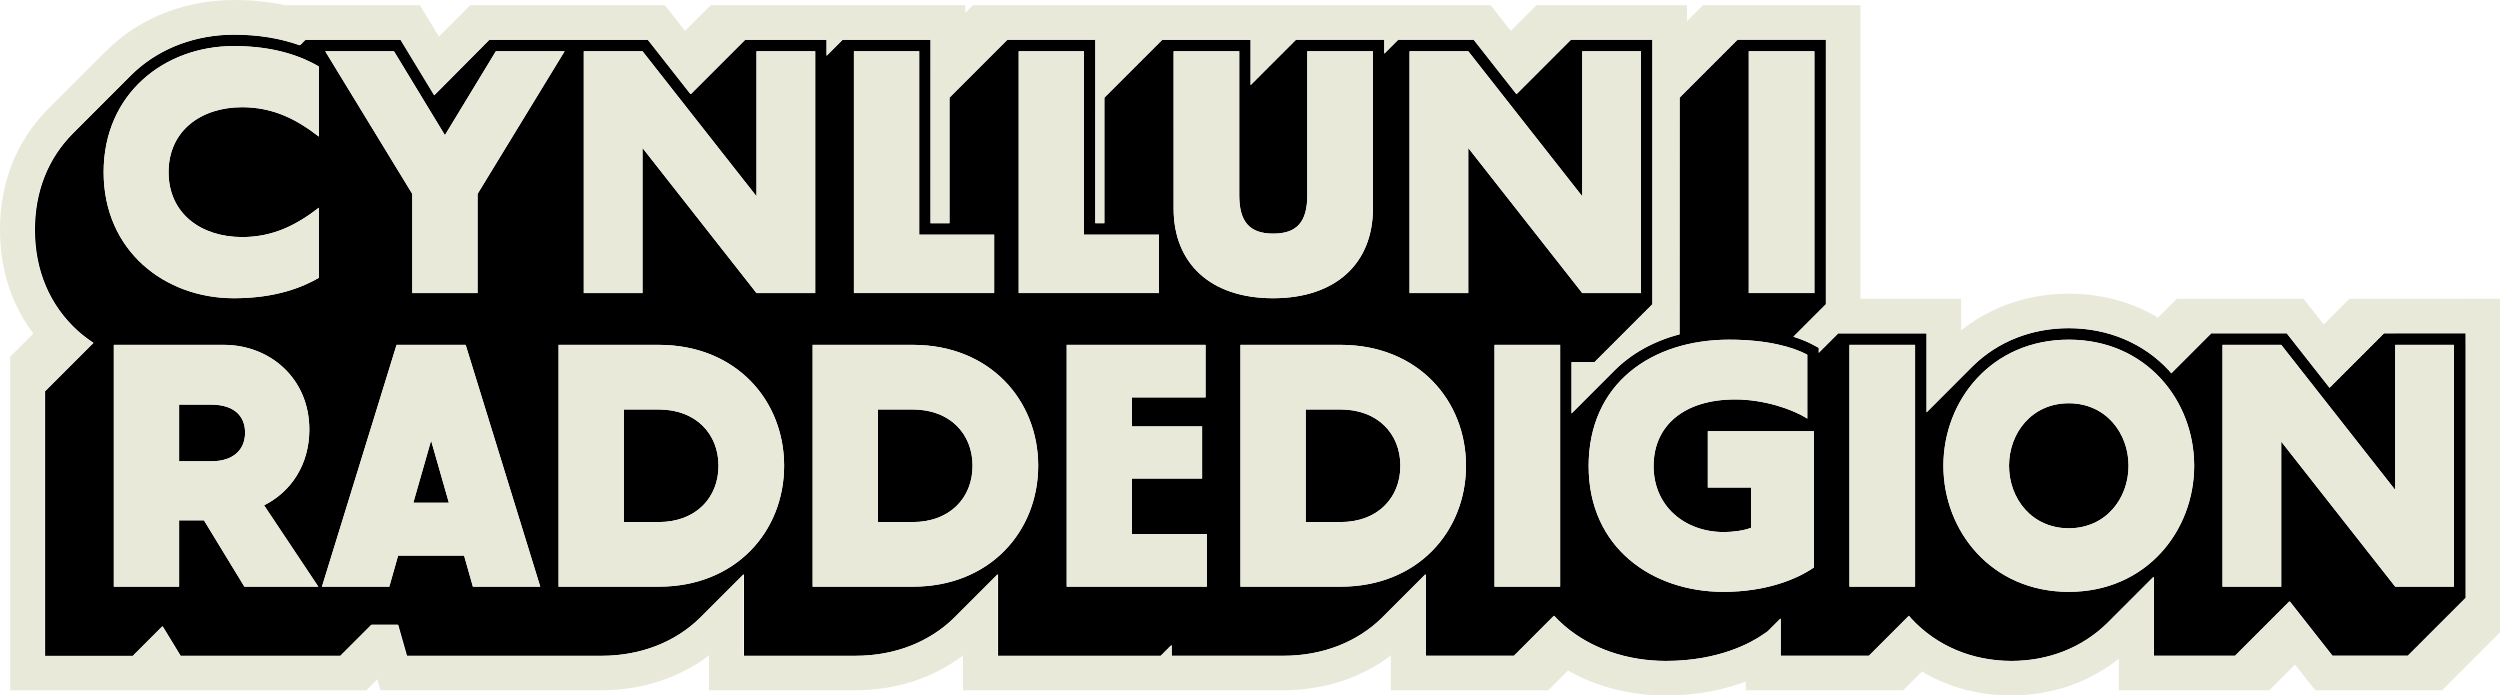
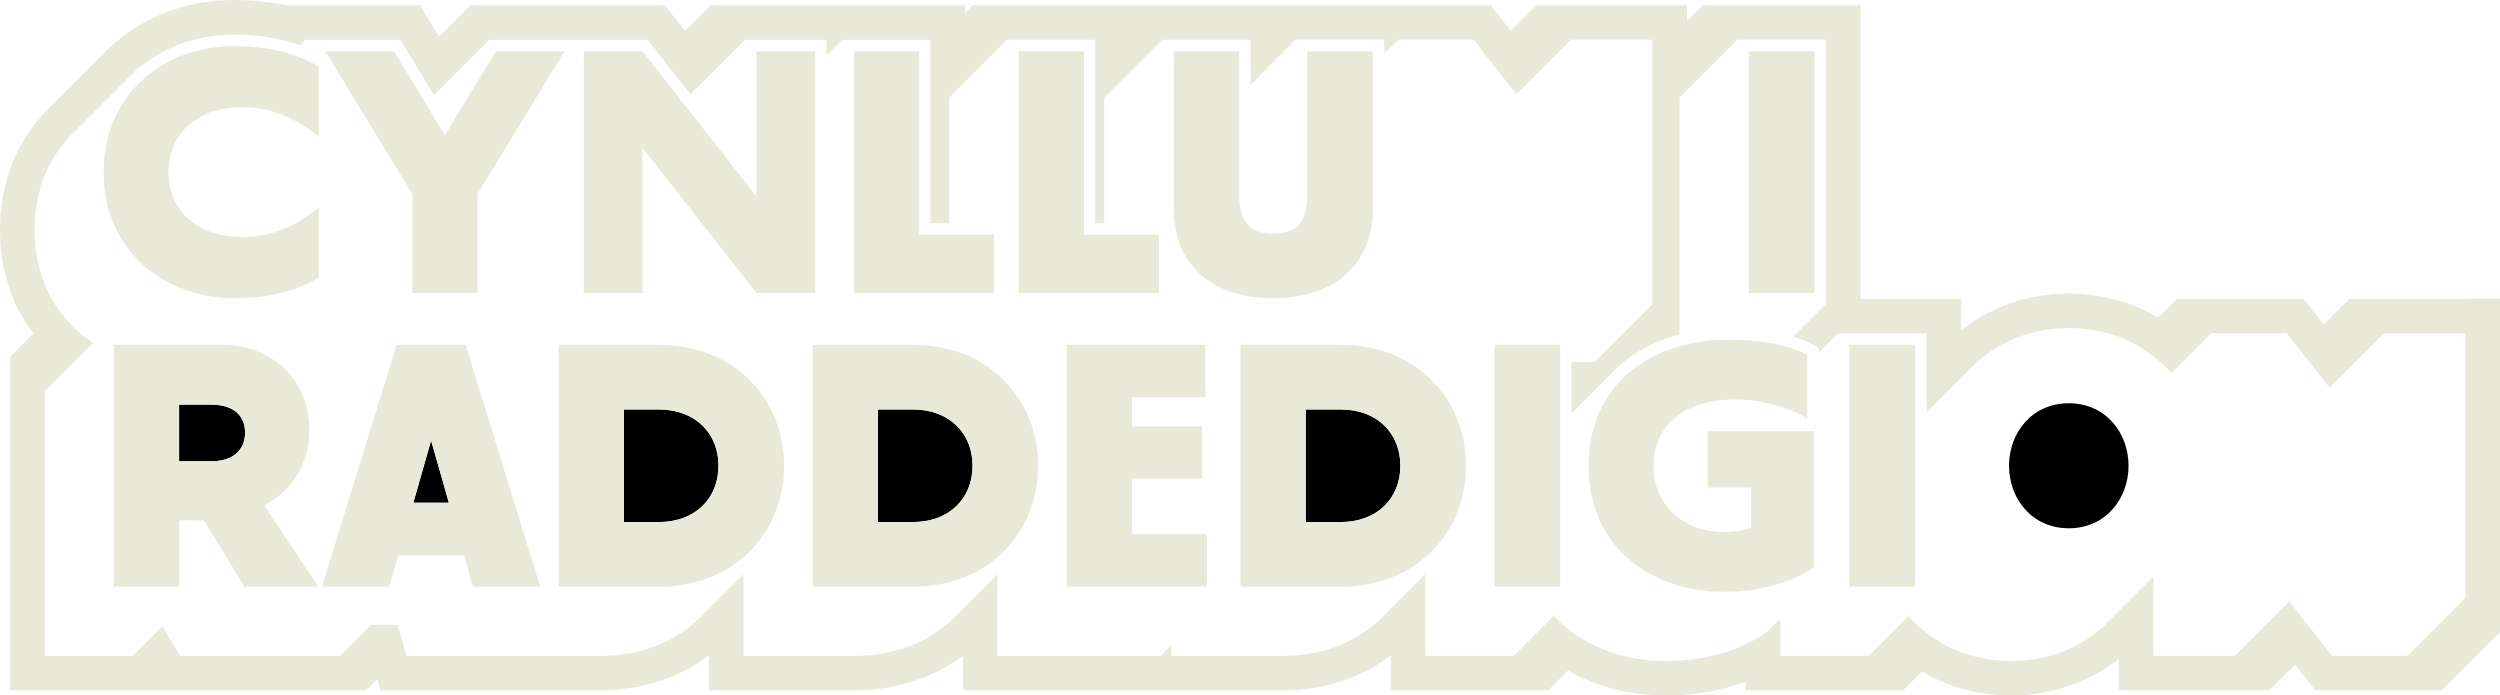
<svg xmlns="http://www.w3.org/2000/svg" id="Layer_1" data-name="Layer 1" viewBox="0 0 434.231 120.799">
  <defs>
    <style>
      .cls-1 {
        fill: #e9e9da;
      }
    </style>
  </defs>
  <polygon points="71.789 87.32 77.969 87.32 74.879 76.52 71.789 87.32" />
  <path d="M36.689,70.281h-5.58v9.839h5.58c3.899,0,5.88-2.039,5.88-4.979,0-2.939-1.98-4.859-5.88-4.859Z" />
  <path d="M158.547,71.121h-6.06v19.559h6.06c6.42,0,10.38-4.199,10.38-9.779s-3.96-9.779-10.38-9.779Z" />
  <path d="M114.418,71.121h-6.06v19.559h6.06c6.42,0,10.38-4.199,10.38-9.779s-3.96-9.779-10.38-9.779Z" />
  <path d="M232.855,71.121h-6.06v19.559h6.06c6.42,0,10.38-4.199,10.38-9.779s-3.96-9.779-10.38-9.779Z" />
-   <path d="M416.031,57.9h-2v.099h-.099v.099h-.099v.099h-.099v.099h-.099v.099h-.099v.099h-.099v.099h-.099v.099h-.099v.099h-.099v.099h-.099v.099h-.099v.099h-.099v.099h-.099v.099h-.099v.099h-.099v.099h-.099v.099h-.099v.099h-.099v.099h-.099v.099h-.099v.099h-.099v.099h-.099v.099h-.099v.099h-.099v.099h-.099v.099h-.099v.099h-.099v.099h-.099v.099h-.099v.099h-.099v.099h-.099v.099h-.099v.099h-.099v.099h-.099v.099h-.099v.099h-.099v.099h-.099v.099h-.099v.099h-.099v.099h-.099v.099h-.099v.099h-.099v.099h-.099v.099h-.099v.099h-.099v.099h-.099v.099h-.099v.099h-.099v.099h-.099v.099h-.099v.099h-.099v.099h-.099v.099h-.099v.099h-.099v.099h-.099v.099h-.099v.099h-.099v.099h-.099v.099h-.099v.099h-.099v.099h-.099v.099h-.099v.099h-.099v.099h-.099v.099h-.099v.099h-.099v.099h-.099v.099h-.099v.099h-.099v.099h-.099v.099h-.099v.099h-.099v.099h-.099v.099h-.099v.099h-.099v.099h-.099v.099h-.099v.099h-.099v.099h-.099v.099h-.099v.099h-.099v.099h-.099v.099h-.099v.099h-.099v.099h-.099v.099h-.099v.099h-.099v.099h-.099v.099h-.099v.099h-.099v.099h-.099v.099h-.099v.099h-.099v.099h-.099v.099h-.099v.039l-6.82-8.681-.601-.765h-13.171v.099h-.099v.099h-.099v.099h-.099v.099h-.099v.099h-.099v.099h-.099v.099h-.099v.099h-.099v.099h-.099v.099h-.099v.099h-.099v.099h-.099v.099h-.099v.099h-.099v.099h-.099v.099h-.099v.099h-.099v.099h-.099v.099h-.099v.099h-.099v.099h-.099v.099h-.099v.099h-.099v.099h-.099v.099h-.099v.099h-.099v.099h-.099v.099h-.099v.099h-.099v.099h-.099v.099h-.099v.099h-.099v.099h-.099v.099h-.099v.099h-.099v.099h-.099v.099h-.099v.099h-.099v.099h-.099v.099h-.099v.099h-.099v.099h-.099v.099h-.099v.099h-.099v.099h-.099v.099h-.099v.099h-.099v.099h-.099v.099h-.099v.099h-.099v.099h-.099v.099h-.099v.099h-.099v.099h-.099v.099h-.099v.099h-.099v.099h-.099v.099h-.099v.099h-.099v.099h-.099v.099h-.099v.099h-.099v.099h-.099v.099h-.099v.099h-.099v.099h-.099v.099h-.099v.099h-.099v.099h-.099v.099h-.058c-.142-.162-.269-.335-.416-.494-4.39-4.731-10.568-7.337-17.396-7.337-6.44,0-12.301,2.321-16.63,6.555-.033.032-.066.066-.099.099-.033.032-.065.066-.099.098-.034.033-.067.067-.1.1-.033.032-.065.066-.098.099-.033.032-.066.066-.099.099-.034.032-.066.066-.099.099-.033.033-.066.066-.099.099-.033.032-.065.066-.099.099-.034.033-.066.067-.1.1-.033.032-.065.066-.098.099-.034.032-.066.066-.099.099-.033.033-.066.066-.099.099-.034.032-.066.066-.099.099-.033.032-.066.066-.099.099-.034.032-.066.066-.099.099-.033.033-.066.066-.099.099-.034.032-.066.066-.099.099-.033.032-.066.066-.099.099-.033.032-.065.066-.099.098-.034.033-.066.067-.1.1-.033.032-.065.066-.098.099-.034.032-.066.066-.099.099-.033.032-.066.066-.099.099-.034.032-.066.066-.099.099-.033.032-.065.066-.098.099-.034.033-.066.067-.1.1-.033.032-.065.066-.099.099-.025.024-.05.05-.075.075-.008.008-.016.016-.024.024-.033.033-.066.066-.099.099-.033.032-.065.066-.099.099-.034.033-.066.067-.1.1-.033.032-.065.066-.098.099-.034.032-.066.066-.099.099-.033.033-.066.066-.099.099-.034.032-.066.066-.099.099-.033.032-.065.066-.098.098-.034.033-.066.067-.1.101-.033.032-.065.066-.099.098-.034.032-.066.066-.099.099-.033.032-.066.066-.099.099-.034.032-.066.066-.099.099-.033.033-.066.066-.099.099-.034.033-.066.066-.099.099-.034.032-.066.066-.099.099-.033.032-.066.066-.099.099-.034.032-.066.066-.099.099-.033.032-.065.066-.098.099-.034.033-.066.067-.1.1-.033.032-.065.066-.099.099-.034.032-.066.066-.099.099-.033.033-.066.066-.099.099-.034.032-.066.066-.099.099-.033.032-.065.066-.098.099-.034.033-.067.067-.1.1-.033.032-.065.066-.099.098-.033.033-.066.066-.099.099-.034.032-.066.066-.099.099-.033.032-.065.066-.098.098-.034.033-.066.067-.1.101-.033.032-.065.066-.099.098-.034.032-.066.066-.099.099-.033.032-.066.066-.099.099-.034.032-.066.066-.099.099s-.065.066-.098.099c-.034.033-.067.067-.1.1-.033.032-.065.066-.099.099-.033.032-.066.066-.099.099-.034.032-.066.066-.099.099-.033.033-.066.066-.099.099-.033.032-.065.066-.099.099-.034.033-.067.067-.1.1-.033.032-.065.066-.098.098-.033.033-.066.066-.099.099-.034.032-.066.066-.099.099-.033.032-.065.066-.098.099-.034.033-.067.067-.1.1-.033.032-.065.066-.099.098-.033.033-.066.066-.099.099-.034.032-.066.066-.099.099-.033.032-.066.066-.099.099-.033.032-.065.066-.099.098-.016.016-.033.032-.049.048v-13.722h-15.399v.099h-.099v.099h-.099v.099h-.099v.099h-.099v.099h-.099v.099h-.099v.099h-.099v.099h-.099v.099h-.099v.099h-.099v.099h-.099v.099h-.099v.099h-.099v.099h-.099v.099h-.099v.099h-.099v.099h-.099v.099h-.099v.099h-.099v.099h-.099v.099h-.099v.099h-.099v.099h-.099v.099h-.099v.099h-.099v.099h-.099v.099h-.099v.099h-.099v.099h-.099v.099h-.099v.099h-.099v.099h-.099v.099h-.099v.099h-.054v-.854l-1.056-.565c-.745-.399-1.846-.899-3.354-1.369v-.036h.099v-.099h.099v-.099h.099v-.099h.099v-.099h.099v-.099h.099v-.099h.099v-.099h.099v-.099h.099v-.099h.099v-.099h.099v-.099h.099v-.099h.099v-.099h.099v-.099h.099v-.099h.099v-.099h.099v-.099h.099v-.099h.099v-.099h.099v-.099h.099v-.099h.099v-.099h.099v-.099h.099v-.099h.099v-.099h.099v-.099h.099v-.099h.099v-.099h.099v-.099h.099v-.099h.099v-.099h.099v-.099h.099v-.099h.099v-.099h.099v-.099h.099v-.099h.099v-.099h.099v-.099h.099v-.099h.099v-.099h.099v-.099h.099v-.099h.099v-.099h.099v-.099h.099v-.099h.099v-.099h.099v-.099h.099v-.099h.099v-.099h.099v-.099h.099v-.099h.099v-.099h.099v-.099h.099v-.099h.099v-.099h.099v-.099h.099V6.9h-15.4v.099h-.099v.099h-.099v.099h-.099v.099h-.099v.099h-.099v.099h-.099v.099h-.099v.099h-.099v.099h-.099v.099h-.099v.099h-.099v.099h-.099v.099h-.099v.099h-.099v.099h-.099v.099h-.099v.099h-.099v.099h-.099v.099h-.099v.099h-.099v.099h-.099v.099h-.099v.099h-.099v.099h-.099v.099h-.099v.099h-.099v.099h-.099v.099h-.099v.099h-.099v.099h-.099v.099h-.099v.099h-.099v.099h-.099v.099h-.099v.099h-.099v.099h-.099v.099h-.099v.099h-.099v.099h-.099v.099h-.099v.099h-.099v.099h-.099v.099h-.099v.099h-.099v.099h-.099v.099h-.099v.099h-.099v.099h-.099v.099h-.099v.099h-.099v.099h-.099v.099h-.099v.099h-.099v.099h-.099v.099h-.099v.099h-.099v.099h-.099v.099h-.099v.099h-.099v.099h-.099v.099h-.099v.099h-.099v.099h-.099v.099h-.099v.099h-.099v.099h-.099v.099h-.099v.099h-.099v.099h-.099v.099h-.099v.099h-.099v.099h-.099v.099h-.099v.099h-.099v.099h-.099v.099h-.099v.099h-.099v.099h-.099v.099h-.099v.099h-.099v.099h-.099v.099h-.099v.099h-.099v.099h-.099v.099h-.099v.099h-.099v.099h-.099v.099h-.099v.099h-.099v.099h-.099v.099h-.099v.099h-.099v.099h-.099v.099h-.099v.099h-.099v.099h-.099v.099h-.099v.099h-.099v.099h-.099v.099h-.099v.099h-.099v41.166c-4.586,1.205-8.461,3.396-11.412,6.39-.033.033-.066.066-.099.099-.033.033-.066.065-.098.099-.033.033-.067.066-.1.1-.033.033-.066.065-.099.099-.033.033-.066.065-.099.099-.033.033-.066.066-.099.099-.033.033-.066.066-.099.099-.033.033-.066.065-.098.098-.033.034-.067.067-.1.101-.033.033-.066.065-.099.098-.033.033-.066.066-.099.099-.033.033-.066.066-.099.099-.033.033-.066.065-.099.099-.033.033-.066.066-.099.099-.033.033-.066.066-.099.099-.033.033-.066.066-.099.099-.033.033-.066.065-.099.099-.033.033-.066.065-.099.099s-.066.065-.098.099c-.033.033-.067.066-.1.1-.033.033-.066.065-.099.099-.033.033-.066.065-.099.099-.033.033-.066.066-.099.099-.033.033-.066.066-.099.099-.033.033-.066.065-.099.098-.033.034-.067.067-.1.101-.033.033-.066.065-.098.098-.033.033-.066.066-.099.099-.033.033-.066.066-.099.099-.033.033-.066.065-.098.098-.033.034-.067.067-.1.101-.033.033-.066.065-.099.098-.033.033-.066.066-.099.099-.033.033-.066.066-.099.099-.033.033-.066.065-.099.099-.033.033-.066.065-.099.099-.033.033-.067.066-.1.1-.033.033-.066.065-.098.099-.033.033-.066.065-.099.099-.033.033-.066.065-.099.099-.033.033-.066.066-.099.099-.033.033-.066.066-.099.099-.033.033-.066.066-.099.099-.033.033-.066.065-.099.099-.033.033-.066.066-.099.099-.033.033-.066.066-.099.099-.033.033-.066.065-.099.098-.033.034-.067.067-.1.101-.033.033-.066.065-.098.098-.033.033-.066.066-.099.099-.033.033-.066.066-.099.099-.033.033-.066.065-.099.099-.033.033-.066.065-.099.098-.033.034-.067.066-.1.1-.033.033-.066.065-.098.099-.033.033-.066.066-.099.099-.033.033-.066.065-.099.099-.033.033-.066.065-.099.099-.033.033-.067.066-.1.1-.033.033-.066.065-.098.099-.033.033-.066.065-.099.099-.033.033-.066.065-.099.099-.033.033-.066.066-.099.099-.033.033-.066.065-.099.099-.033.033-.067.066-.1.1-.033.033-.066.065-.098.098-.033.033-.066.066-.099.099-.033.033-.066.066-.099.099-.033.033-.066.066-.099.099-.033.033-.066.065-.098.098-.033.034-.067.067-.1.1-.033.033-.066.065-.099.099-.033.033-.066.066-.099.099-.033.033-.066.065-.099.099-.007.007-.015.014-.022.021v-8.905h4.04v-.099h.099v-.099h.099v-.099h.099v-.099h.099v-.099h.099v-.099h.099v-.099h.099v-.099h.099v-.099h.099v-.099h.099v-.099h.099v-.099h.099v-.099h.099v-.099h.099v-.099h.099v-.099h.099v-.099h.099v-.099h.099v-.099h.099v-.099h.099v-.099h.099v-.099h.099v-.099h.099v-.099h.099v-.099h.099v-.099h.099v-.099h.099v-.099h.099v-.099h.099v-.099h.099v-.099h.099v-.099h.099v-.099h.099v-.099h.099v-.099h.099v-.099h.099v-.099h.099v-.099h.099v-.099h.099v-.099h.099v-.099h.099v-.099h.099v-.099h.099v-.099h.099v-.099h.099v-.099h.099v-.099h.099v-.099h.099v-.099h.099v-.099h.099v-.099h.099v-.099h.099v-.099h.099v-.099h.099v-.099h.099v-.099h.099v-.099h.099v-.099h.099v-.099h.099v-.099h.099v-.099h.099v-.099h.099v-.099h.099v-.099h.099v-.099h.099v-.099h.099v-.099h.099v-.099h.099v-.099h.099v-.099h.099v-.099h.099v-.099h.099v-.099h.099v-.099h.099v-.099h.099v-.099h.099v-.099h.099v-.099h.099v-.099h.099v-.099h.099v-.099h.099v-.099h.099v-.099h.099v-.099h.099v-.099h.099v-.099h.099v-.099h.099v-.099h.099v-.099h.099v-.099h.099v-.099h.099v-.099h.099v-.099h.099v-.099h.099v-.099h.099v-.099h.099v-.099h.099v-.099h.099v-.099h.099v-.099h.099v-.099h.099V6.9h-14.2v.099h-.099v.099h-.099v.099h-.099v.099h-.099v.099h-.099v.099h-.099v.099h-.099v.099h-.099v.099h-.099v.099h-.099v.099h-.099v.099h-.099v.099h-.099v.099h-.099v.099h-.099v.099h-.099v.099h-.099v.099h-.099v.099h-.099v.099h-.099v.099h-.099v.099h-.099v.099h-.099v.099h-.099v.099h-.099v.099h-.099v.099h-.099v.099h-.099v.099h-.099v.099h-.099v.099h-.099v.099h-.099v.099h-.099v.099h-.099v.099h-.099v.099h-.099v.099h-.099v.099h-.099v.099h-.099v.099h-.099v.099h-.099v.099h-.099v.099h-.099v.099h-.099v.099h-.099v.099h-.099v.099h-.099v.099h-.099v.099h-.099v.099h-.099v.099h-.099v.099h-.099v.099h-.099v.099h-.099v.099h-.099v.099h-.099v.099h-.099v.099h-.099v.099h-.099v.099h-.099v.099h-.099v.099h-.099v.099h-.099v.099h-.099v.099h-.099v.099h-.099v.099h-.099v.099h-.099v.099h-.099v.099h-.099v.099h-.099v.099h-.099v.099h-.099v.099h-.099v.099h-.099v.099h-.099v.099h-.099v.099h-.099v.099h-.099v.099h-.099v.099h-.099v.099h-.099v.099h-.099v.099h-.099v.099h-.099v.099h-.099v.099h-.099v.099h-.099v.099h-.099v.099h-.099v.099h-.099v.099h-.099v.099h-.099v.099h-.099v.099h-.099v.039l-6.82-8.681-.601-.765h-13.172v.099h-.099v.099h-.099v.099h-.099v.099h-.099v.099h-.099v.099h-.099v.099h-.099v.099h-.099v.099h-.099v.099h-.099v.099h-.099v.099h-.099v.099h-.099v.099h-.099v.099h-.099v.099h-.099v.099h-.099v.099h-.099v.099h-.099v.099h-.099v.099h-.099v.099h-.099v.099h-.099v.099h-.083v-2.376h-15.399v.099h-.099v.099h-.099v.099h-.099v.099h-.099v.099h-.099v.099h-.099v.099h-.099v.099h-.099v.099h-.099v.099h-.099v.099h-.099v.099h-.099v.099h-.099v.099h-.099v.099h-.099v.099h-.099v.099h-.099v.099h-.099v.099h-.099v.099h-.099v.099h-.099v.099h-.099v.099h-.099v.099h-.099v.099h-.099v.099h-.099v.099h-.099v.099h-.099v.099h-.099v.099h-.099v.099h-.099v.099h-.099v.099h-.099v.099h-.099v.099h-.099v.099h-.099v.099h-.099v.099h-.099v.099h-.099v.099h-.099v.099h-.099v.099h-.099v.099h-.099v.099h-.099v.099h-.099v.099h-.099v.099h-.099v.099h-.099v.099h-.099v.099h-.099v.099h-.099v.099h-.099v.099h-.099v.099h-.099v.099h-.099v.099h-.099v.099h-.099v.099h-.099v.099h-.099v.099h-.099v.099h-.099v.099h-.099v.099h-.099v.099h-.099v.099h-.099v.099h-.099v.099h-.099v.099h-.099v.099h-.099v.099h-.099v.099h-.099v.099h-.099v.099h-.099v.099h-.099v.099h-.099v.099h-.099v.099h-.099v.099h-.099v.099h-.097v-7.822h-15.399v.099h-.099v.099h-.099v.099h-.099v.099h-.099v.099h-.099v.099h-.099v.099h-.099v.099h-.099v.099h-.099v.099h-.099v.099h-.099v.099h-.099v.099h-.099v.099h-.099v.099h-.099v.099h-.099v.099h-.099v.099h-.099v.099h-.099v.099h-.099v.099h-.099v.099h-.099v.099h-.099v.099h-.099v.099h-.099v.099h-.099v.099h-.099v.099h-.099v.099h-.099v.099h-.099v.099h-.099v.099h-.099v.099h-.099v.099h-.099v.099h-.099v.099h-.099v.099h-.099v.099h-.099v.099h-.099v.099h-.099v.099h-.099v.099h-.099v.099h-.099v.099h-.099v.099h-.099v.099h-.099v.099h-.099v.099h-.099v.099h-.099v.099h-.099v.099h-.099v.099h-.099v.099h-.099v.099h-.099v.099h-.099v.099h-.099v.099h-.099v.099h-.099v.099h-.099v.099h-.099v.099h-.099v.099h-.099v.099h-.099v.099h-.099v.099h-.099v.099h-.099v.099h-.099v.099h-.099v.099h-.099v.099h-.099v.099h-.099v.099h-.099v.099h-.099v.099h-.099v.099h-.099v.099h-.099v.099h-.099v.099h-.099v.099h-.099v.099h-.099v.099h-.099v.099h-.099v.099h-.099v.099h-.099v.099h-.099v.099h-.099v.099h-.099v.099h-.099v.099h-.099v.099h-.099v.099h-.099v.099h-.099v.099h-.099v.099h-.099v.099h-.099v.099h-.099v.099h-.099v.099h-.099v.099h-.099v.099h-.099v.099h-.099v21.858h-1.57V6.9h-15.34v.099h-.099v.099h-.099v.099h-.099v.099h-.099v.099h-.099v.099h-.099v.099h-.099v.099h-.099v.099h-.099v.099h-.099v.099h-.099v.099h-.099v.099h-.099v.099h-.099v.099h-.099v.099h-.099v.099h-.099v.099h-.099v.099h-.099v.099h-.099v.099h-.099v.099h-.099v.099h-.099v.099h-.099v.099h-.099v.099h-.099v.099h-.099v.099h-.099v.099h-.099v.099h-.099v.099h-.099v.099h-.099v.099h-.099v.099h-.099v.099h-.099v.099h-.099v.099h-.099v.099h-.099v.099h-.099v.099h-.099v.099h-.099v.099h-.099v.099h-.099v.099h-.099v.099h-.099v.099h-.099v.099h-.099v.099h-.099v.099h-.099v.099h-.099v.099h-.099v.099h-.099v.099h-.099v.099h-.099v.099h-.099v.099h-.099v.099h-.099v.099h-.099v.099h-.099v.099h-.099v.099h-.099v.099h-.099v.099h-.099v.099h-.099v.099h-.099v.099h-.099v.099h-.099v.099h-.099v.099h-.099v.099h-.099v.099h-.099v.099h-.099v.099h-.099v.099h-.099v.099h-.099v.099h-.099v.099h-.099v.099h-.099v.099h-.099v.099h-.099v.099h-.099v.099h-.099v.099h-.099v.099h-.099v.099h-.099v.099h-.099v.099h-.099v.099h-.099v.099h-.099v.099h-.099v.099h-.099v.099h-.099v.099h-.099v.099h-.099v.099h-.099v.099h-.099v.099h-.099v.099h-.099v.099h-.099v.099h-.099v.099h-.099v21.858h-3.279V6.9h-15.34v.099h-.099v.099h-.099v.099h-.099v.099h-.099v.099h-.099v.099h-.099v.099h-.099v.099h-.099v.099h-.099v.099h-.099v.099h-.099v.099h-.099v.099h-.099v.099h-.099v.099h-.099v.099h-.099v.099h-.099v.099h-.099v.099h-.099v.099h-.099v.099h-.099v.099h-.099v.099h-.099v.099h-.099v.099h-.099v.099h-.099v.099h-.099v.099h-.047v-2.772h-14.2v.099h-.099v.099h-.099v.099h-.099v.099h-.099v.099h-.099v.099h-.099v.099h-.099v.099h-.099v.099h-.099v.099h-.099v.099h-.099v.099h-.099v.099h-.099v.099h-.099v.099h-.099v.099h-.099v.099h-.099v.099h-.099v.099h-.099v.099h-.099v.099h-.099v.099h-.099v.099h-.099v.099h-.099v.099h-.099v.099h-.099v.099h-.099v.099h-.099v.099h-.099v.099h-.099v.099h-.099v.099h-.099v.099h-.099v.099h-.099v.099h-.099v.099h-.099v.099h-.099v.099h-.099v.099h-.099v.099h-.099v.099h-.099v.099h-.099v.099h-.099v.099h-.099v.099h-.099v.099h-.099v.099h-.099v.099h-.099v.099h-.099v.099h-.099v.099h-.099v.099h-.099v.099h-.099v.099h-.099v.099h-.099v.099h-.099v.099h-.099v.099h-.099v.099h-.099v.099h-.099v.099h-.099v.099h-.099v.099h-.099v.099h-.099v.099h-.099v.099h-.099v.099h-.099v.099h-.099v.099h-.099v.099h-.099v.099h-.099v.099h-.099v.099h-.099v.099h-.099v.099h-.099v.099h-.099v.099h-.099v.099h-.099v.099h-.099v.099h-.099v.099h-.099v.099h-.099v.099h-.099v.099h-.099v.099h-.099v.099h-.099v.099h-.099v.099h-.099v.099h-.099v.099h-.099v.099h-.099v.099h-.099v.099h-.099v.099h-.099v.099h-.099v.039l-6.82-8.681-.601-.765h-27.568l-.06.099h-.039l-.06.099h-.039l-.06.099h-.039l-.06.099h-.039l-.06.099h-.039l-.06.099h-.039l-.06.099h-.039l-.06.099h-.039l-.06.099h-.039l-.06.099h-.039l-.06.099h-.039l-.06.099h-.039l-.06.099h-.039l-.06.099h-.039l-.06.099h-.039l-.06.099h-.039l-.06.099h-.039l-.06.099h-.039l-.06.099h-.039l-.06.099h-.039l-.06.099h-.039l-.06.099h-.039l-.06.099h-.039l-.06.099h-.039l-.06.099h-.039l-.06.099h-.039l-.06.099h-.039l-.06.099h-.039l-.06.099h-.039l-.06.099h-.039l-.06.099h-.039l-.06.099h-.039l-.06.099h-.039l-.06.099h-.039l-.06.099h-.039l-.06.099h-.039l-.06.099h-.039l-.06.099h-.039l-.06.099h-.039l-.06.099h-.039l-.06.099h-.039l-.06.099h-.039l-.06.099h-.039l-.06.099h-.039l-.06.099h-.039l-.06.099h-.039l-.06.099h-.039l-.06.099h-.039l-.06.099h-.039l-.06.099h-.039l-.06.099h-.039l-.06.099h-.039l-.06.099h-.039l-.06.099h-.039l-.06.099h-.039l-.06.099h-.039l-.06.099h-.039l-.06.099h-.039l-.06.099h-.039l-.06.099h-.039l-.06.099h-.039l-.06.099h-.039l-.06.099h-.039l-.06.099h-.039l-.06.099h-.039l-.06.099h-.039l-.06.099h-.039l-.06.099h-.039l-.06.099h-.039l-.06.099h-.039l-.06.099h-.039l-.06.099h-.039l-.06.099h-.039l-.06.099h-.039l-.06.099h-.039l-.06.099h-.039l-.06.099h-.039l-.06.099h-.039l-.06.099h-.039l-.06.099h-.039l-.06.099h-.039l-.06.099h-.039l-.06.099h-.039l-.06.099h-.039l-.06.099h-.039l-.06.099h-.039l-.06.099h-.039l-.06.099h-.039l-.06.099h-.039l-.06.099h-.039l-.06.099h-.039l-.06.099h-.039l-.06.099h-.039l-.06.099h-.039l-.06.099h-.039l-.06.099h-.039l-.06.099h-.039l-.007.012-5.253-8.654-.584-.962h-16.628l.06.099h-.159l.06.099h-.159l.06.099h-.159l.06.099h-.159l.061.099h-.159l.06.099h-.159l.061.099h-.159l.06.099h-.159l.061.099h-.16l.036.058c-3.423-1.219-7.25-1.85-11.451-1.85-6.55,0-12.642,2.251-17.152,6.338-.32.291-.63.588-.93.893-.033.033-.066.065-.099.099-.033.033-.066.065-.099.099-.033.033-.067.066-.1.1-.033.033-.066.065-.098.099-.033.033-.066.066-.099.099-.033.033-.066.065-.099.099-.033.033-.066.066-.099.099-.033.033-.066.065-.099.099-.033.033-.067.066-.1.1-.033.033-.066.065-.098.098-.033.033-.066.066-.099.099-.033.033-.066.066-.099.099-.033.033-.066.066-.099.099-.033.033-.066.066-.099.099-.033.033-.066.065-.099.099-.033.033-.066.066-.099.099-.033.033-.066.066-.099.099-.033.033-.066.066-.099.099-.033.033-.066.065-.099.098-.033.034-.067.067-.1.1-.033.033-.066.065-.098.099-.033.033-.066.066-.099.099-.033.033-.066.065-.099.099-.033.033-.066.066-.099.099-.033.033-.066.065-.098.099-.033.033-.067.066-.1.1-.033.033-.066.065-.099.099-.033.033-.066.065-.099.099-.033.033-.066.066-.099.099-.033.033-.066.065-.099.099-.033.033-.067.066-.1.1-.033.033-.066.065-.098.098-.033.033-.066.066-.099.099-.033.033-.066.066-.099.099-.033.033-.066.066-.099.099-.033.033-.066.065-.098.098-.033.034-.067.067-.1.1-.033.033-.066.065-.099.099-.033.033-.066.066-.099.099-.033.033-.066.066-.099.099-.033.033-.066.065-.099.099-.033.033-.066.066-.099.099-.033.033-.066.066-.099.099-.033.033-.066.066-.099.099-.033.033-.066.065-.099.099-.033.033-.066.066-.099.099-.033.033-.066.065-.098.099-.033.033-.067.066-.1.1-.033.033-.066.065-.099.099-.033.033-.066.065-.099.099-.033.033-.066.066-.099.099-.033.033-.066.066-.099.099-.033.033-.066.065-.098.098-.033.034-.067.067-.1.101-.033.033-.066.065-.099.098-.033.033-.066.066-.099.099-.033.033-.066.066-.099.099-.033.033-.066.065-.098.098-.033.033-.067.066-.1.1h-0c-.033.033-.066.065-.099.099-.033.033-.066.066-.099.099-.033.033-.066.066-.099.099-.033.033-.066.065-.099.099s-.066.065-.098.099c-.033.033-.067.066-.1.1-.033.033-.066.065-.099.099-.033.033-.066.065-.099.099-.033.033-.066.066-.099.099-.033.033-.066.066-.099.099-.033.033-.066.065-.099.099-.033.033-.067.066-.1.1-.033.033-.066.065-.098.098-.033.033-.066.066-.099.099-.033.033-.066.066-.099.099-.033.033-.066.065-.098.098-.033.034-.067.067-.1.101-.033.033-.066.065-.099.098-.033.033-.066.066-.099.099-.033.033-.066.066-.099.099-.033.033-.066.065-.099.099-.033.033-.066.065-.099.099-.033.033-.067.066-.1.1-.033.033-.066.065-.098.099-.033.033-.066.066-.099.099-.033.033-.066.065-.099.099s-.066.065-.098.099c-.033.033-.067.066-.1.1-.033.033-.066.065-.099.099-.033.033-.066.065-.099.099-.033.033-.066.066-.099.099-.033.033-.066.066-.099.099-.033.033-.066.065-.099.099-.004.004-.009.008-.013.013-.029.029-.058.058-.087.087-.033.033-.066.065-.098.098-.033.033-.066.066-.099.099-.033.033-.066.066-.099.099-.033.033-.066.066-.099.099-.033.033-.066.065-.099.098-.033.034-.067.067-.1.1-.033.033-.066.065-.098.099-4.345,4.347-6.636,10.118-6.636,16.768,0,7.062,2.582,13.135,7.467,17.562.847.768,1.767,1.448,2.718,2.084v.039h-.099v.099h-.099v.099h-.099v.099h-.099v.099h-.099v.099h-.099v.099h-.099v.099h-.099v.099h-.099v.099h-.099v.099h-.099v.099h-.099v.099h-.099v.099h-.099v.099h-.099v.099h-.099v.099h-.099v.099h-.099v.099h-.099v.099h-.099v.099h-.099v.099h-.099v.099h-.099v.099h-.099v.099h-.099v.099h-.099v.099h-.099v.099h-.099v.099h-.099v.099h-.099v.099h-.099v.099h-.099v.099h-.099v.099h-.099v.099h-.099v.099h-.099v.099h-.099v.099h-.099v.099h-.099v.099h-.099v.099h-.099v.099h-.099v.099h-.099v.099h-.099v.099h-.099v.099h-.099v.099h-.099v.099h-.099v.099h-.099v.099h-.099v.099h-.099v.099h-.099v.099h-.099v.099h-.099v.099h-.099v.099h-.099v.099h-.099v.099h-.099v.099h-.099v.099h-.099v.099h-.099v.099h-.099v.099h-.099v.099h-.099v.099h-.099v.099h-.099v.099h-.099v.099h-.099v.099h-.099v.099h-.099v.099h-.099v.099h-.099v.099h-.099v.099h-.099v.099h-.099v.099h-.099v.099h-.099v.099h-.099v.099h-.099v.099h-.099v.099h-.099v.099h-.099v.099h-.099v.099h-.099v.099h-.099v45.998h15.34v-.099h.099v-.099h.099v-.099h.099v-.099h.099v-.099h.099v-.099h.099v-.099h.099v-.099h.099v-.099h.099v-.099h.099v-.099h.099v-.099h.099v-.099h.099v-.099h.099v-.099h.099v-.099h.099v-.099h.099v-.099h.099v-.099h.099v-.099h.099v-.099h.099v-.099h.099v-.099h.099v-.099h.099v-.099h.099v-.099h.099v-.099h.099v-.099h.099v-.099h.099v-.099h.099v-.099h.099v-.099h.099v-.099h.099v-.099h.099v-.099h.099v-.099h.099v-.099h.099v-.099h.099v-.099h.099v-.099h.099v-.099h.099v-.099h.099v-.099h.099v-.099h.099v-.099h.099v-.099h.099v-.099h.099v-.099h.099v-.099h.099v-.099h.099v-.099h.099v-.099h.03l2.553,4.189.585.959h27.805l.028-.099h.071l.028-.099h.071l.028-.099h.071l.028-.099h.071l.028-.099h.071l.028-.099h.071l.028-.099h.071l.028-.099h.071l.028-.099h.071l.028-.099h.071l.028-.099h.071l.028-.099h.071l.028-.099h.071l.028-.099h.071l.028-.099h.071l.028-.099h.071l.028-.099h.071l.028-.099h.071l.028-.099h.071l.028-.099h.071l.028-.099h.071l.028-.099h.071l.028-.099h.071l.028-.099h.071l.028-.099h.071l.028-.099h.071l.028-.099h.071l.028-.099h.071l.028-.099h.071l.028-.099h.071l.028-.099h.071l.028-.099h.071l.028-.099h.071l.028-.099h.071l.028-.099h.071l.028-.099h.071l.028-.099h.071l.028-.099h.071l.028-.099h.071l.028-.099h.071l.028-.099h.071l.028-.099h.071l.028-.099h.071l.028-.099h.071l.028-.099h.071l.028-.099h.071l.028-.099h.071l.028-.099h.071l.028-.099h.071l.028-.099h.071l.028-.099h.071l.028-.099h.071l.028-.099h.071l.028-.099h.071l.015-.053h4.604l1.118,3.945.412,1.455h33.791c6.935,0,12.91-2.452,17.138-6.584.034-.033.066-.067.1-.1.033-.032.065-.065.098-.098.034-.032.066-.066.1-.1.034-.032.066-.066.099-.099s.066-.066.099-.099c.034-.032.066-.066.099-.099.034-.033.066-.067.1-.1.033-.032.065-.065.098-.098.034-.033.066-.067.1-.1s.066-.066.099-.099c.034-.032.066-.066.099-.099.034-.032.066-.066.099-.099.034-.033.066-.067.1-.1.033-.032.065-.066.098-.098.034-.033.066-.067.1-.1.033-.032.066-.066.099-.099.034-.032.066-.066.099-.099.034-.033.066-.067.1-.1.033-.032.065-.066.098-.098.034-.033.066-.066.1-.1.034-.032.066-.066.099-.099.034-.033.066-.066.099-.099.034-.033.066-.066.099-.099.034-.033.066-.067.1-.1.033-.032.065-.065.098-.098.034-.033.066-.067.1-.1.033-.033.066-.066.099-.099.034-.032.066-.066.099-.099.034-.033.066-.067.1-.1.033-.032.065-.065.098-.098.034-.033.066-.067.1-.1s.066-.066.099-.099c.034-.032.066-.066.099-.099.034-.032.066-.066.099-.099.034-.033.066-.067.1-.1.033-.032.065-.066.098-.098.034-.033.066-.067.1-.1.033-.032.066-.066.099-.099.034-.032.066-.066.099-.099s.066-.066.099-.099c.034-.033.066-.067.1-.1.033-.032.065-.065.098-.098.034-.033.066-.067.1-.1s.066-.066.099-.099c.034-.033.066-.066.099-.099.034-.033.066-.067.1-.1.033-.032.065-.065.098-.098.034-.033.066-.067.1-.1.033-.033.066-.066.099-.099.034-.032.066-.066.099-.099.033-.032.066-.066.099-.099.034-.032.066-.066.1-.1.033-.032.065-.065.098-.098.034-.033.066-.067.1-.1.034-.032.066-.066.099-.099.034-.032.066-.066.099-.099.034-.033.066-.066.099-.099.034-.033.066-.066.099-.099.034-.032.066-.066.099-.099.033-.032.066-.066.099-.099.034-.032.066-.066.099-.099s.066-.066.099-.099c.034-.033.066-.067.1-.1.033-.032.065-.065.098-.098.034-.033.066-.067.1-.1s.066-.066.099-.099c.034-.033.066-.066.099-.099.034-.032.066-.066.099-.099.034-.033.066-.066.1-.1.033-.032.065-.065.098-.098.034-.033.066-.067.1-.1.034-.032.066-.066.099-.099.033-.032.066-.066.099-.099.034-.032.066-.066.1-.1.033-.032.065-.065.098-.098.034-.033.066-.067.1-.1.023-.022.045-.045.068-.067v14.177h19.398c6.935,0,12.91-2.452,17.138-6.584.034-.033.066-.067.1-.1.033-.032.065-.065.098-.098.034-.032.066-.066.1-.1.034-.032.066-.066.099-.099s.066-.066.099-.099c.034-.032.066-.066.099-.099.034-.033.066-.067.1-.1.033-.032.065-.065.098-.098.034-.033.066-.067.1-.1s.066-.066.099-.099c.034-.032.066-.066.099-.099.034-.032.066-.066.099-.099.034-.033.066-.067.1-.1.033-.032.065-.066.098-.098.029-.028.056-.056.084-.084.005-.005.01-.01.015-.015.033-.032.066-.066.099-.099.034-.032.066-.066.099-.099.034-.033.066-.067.1-.1.033-.032.065-.066.098-.098.034-.033.066-.066.1-.1.034-.032.066-.066.099-.099.034-.033.066-.066.099-.099.034-.033.066-.066.099-.099.034-.033.066-.067.1-.1.033-.032.065-.065.098-.098.034-.033.066-.067.1-.1.033-.033.066-.066.099-.099.034-.032.066-.066.099-.099.034-.033.066-.067.1-.1.033-.032.065-.065.098-.098.034-.033.066-.067.1-.1s.066-.066.099-.099c.034-.032.066-.066.099-.099.034-.032.066-.066.099-.099.034-.033.066-.067.1-.1.033-.032.065-.066.098-.098.034-.033.066-.067.1-.1.033-.032.066-.066.099-.099.034-.032.066-.066.099-.099s.066-.066.099-.099c.034-.033.066-.067.1-.1.033-.032.065-.065.098-.098.034-.033.066-.067.1-.1s.066-.066.099-.099c.034-.033.066-.066.099-.099.034-.033.066-.067.1-.1.033-.032.065-.065.098-.098.034-.033.066-.067.1-.1.033-.033.066-.066.099-.099.034-.032.066-.066.099-.099.033-.032.066-.066.099-.099.034-.032.066-.066.1-.1.033-.032.065-.065.098-.098.034-.033.066-.067.1-.1.034-.032.066-.066.099-.099.034-.032.066-.066.099-.099.034-.033.066-.066.099-.099.034-.033.066-.066.099-.099.034-.032.066-.066.099-.099.033-.032.066-.066.099-.099.034-.032.066-.066.099-.099s.066-.066.099-.099c.034-.033.066-.067.1-.1.033-.032.065-.065.098-.098.034-.033.066-.067.1-.1s.066-.066.099-.099c.034-.033.066-.066.099-.099.034-.032.066-.066.099-.099.034-.033.066-.066.1-.1.033-.032.065-.065.098-.098.034-.033.066-.067.1-.1.034-.032.066-.066.099-.099.033-.032.066-.066.099-.099.034-.032.066-.066.1-.1.033-.032.065-.065.098-.098.034-.033.066-.067.1-.1.023-.022.045-.045.068-.067v14.177h28.358v-.099h.099v-.099h.099v-.099h.099v-.099h.099v-.099h.099v-.099h.099v-.099h.099v-.099h.099v-.099h.099v-.099h.099v-.099h.099v-.099h.099v-.099h.099v-.099h.099v-.099h.099v-.099h.099v-.099h.099v-.099h.099v-.099h.039v1.881h19.398c6.935,0,12.91-2.452,17.138-6.584.034-.033.066-.067.1-.1.033-.032.065-.065.098-.098.034-.032.066-.066.1-.1.034-.032.066-.066.099-.099s.066-.066.099-.099c.034-.032.066-.066.099-.099.034-.033.066-.067.1-.1.033-.032.065-.065.098-.098.034-.033.066-.067.1-.1s.066-.066.099-.099c.034-.032.066-.066.099-.099.034-.032.066-.066.099-.099.034-.033.066-.067.1-.1.033-.032.065-.066.098-.098.029-.028.056-.056.084-.084.005-.005.01-.01.015-.015.033-.032.066-.066.099-.099.034-.032.066-.066.099-.099.034-.033.066-.067.1-.1.033-.032.065-.066.098-.098.034-.033.066-.066.1-.1.034-.032.066-.066.099-.099.034-.033.066-.066.099-.099.034-.033.066-.066.099-.099.034-.033.066-.067.1-.1.033-.032.065-.065.098-.098.034-.033.066-.067.1-.1.033-.033.066-.066.099-.099.034-.032.066-.066.099-.099.034-.033.066-.067.1-.1.033-.032.065-.065.098-.098.034-.033.066-.067.1-.1s.066-.066.099-.099c.034-.032.066-.066.099-.099.034-.032.066-.066.099-.099.034-.033.066-.067.1-.1.033-.032.065-.066.098-.098.034-.033.066-.067.1-.1.033-.032.066-.066.099-.099.034-.032.066-.066.099-.099s.066-.066.099-.099c.034-.033.066-.067.1-.1.033-.032.065-.065.098-.098.034-.033.066-.067.1-.1s.066-.066.099-.099c.034-.033.066-.066.099-.099.034-.033.066-.067.1-.1.033-.032.065-.065.098-.098.034-.033.066-.067.1-.1.033-.033.066-.066.099-.099.034-.032.066-.066.099-.099.033-.032.066-.066.099-.099.034-.032.066-.066.1-.1.033-.032.065-.065.098-.098.034-.033.066-.067.1-.1.034-.032.066-.066.099-.099.034-.032.066-.066.099-.099.034-.033.066-.066.099-.099.034-.033.066-.066.099-.099.034-.032.066-.066.099-.099.033-.032.066-.066.099-.099.034-.032.066-.066.099-.099s.066-.066.099-.099c.034-.033.066-.067.1-.1.033-.032.065-.065.098-.098.034-.033.066-.067.1-.1s.066-.066.099-.099c.034-.033.066-.066.099-.099.034-.032.066-.066.099-.099.034-.033.066-.066.1-.1.033-.032.065-.065.098-.098.034-.033.066-.067.1-.1.034-.032.066-.066.099-.099.033-.032.066-.066.099-.099.034-.032.066-.066.1-.1.033-.032.065-.065.098-.098.034-.033.066-.067.1-.1.023-.022.045-.045.068-.067v14.177h15.399v-.099h.099v-.099h.099v-.099h.099v-.099h.099v-.099h.099v-.099h.099v-.099h.099v-.099h.099v-.099h.099v-.099h.099v-.099h.099v-.099h.099v-.099h.099v-.099h.099v-.099h.099v-.099h.099v-.099h.099v-.099h.099v-.099h.099v-.099h.099v-.099h.099v-.099h.099v-.099h.099v-.099h.099v-.099h.099v-.099h.099v-.099h.099v-.099h.099v-.099h.099v-.099h.099v-.099h.099v-.099h.099v-.099h.099v-.099h.099v-.099h.099v-.099h.099v-.099h.099v-.099h.099v-.099h.099v-.099h.099v-.099h.099v-.099h.099v-.099h.099v-.099h.099v-.099h.099v-.099h.099v-.099h.099v-.099h.099v-.099h.099v-.099h.099v-.099h.099v-.099h.099v-.099h.099v-.099h.099v-.099h.099v-.099h.099v-.099h.099v-.099h.099v-.099h.099v-.099h.099v-.099h.099v-.099h.099v-.099h.099v-.099h.099v-.099h.099v-.099h.099v-.099h.099v-.099h.099v-.099h.099v-.099h.062c.579.621,1.197,1.215,1.856,1.777,4.581,3.904,10.83,6.054,17.598,6.054,9.217,0,14.857-3.206,16.855-4.584l.864-.596v-.03l.099-.068v-.031l.099-.068v-.031l.099-.068v-.031l.099-.068v-.031l.099-.068v-.031l.099-.068v-.031l.099-.068v-.031l.099-.068v-.031l.099-.068v-.03l.099-.068v-.031l.099-.068v-.031l.099-.068v-.031l.099-.068v-.031l.099-.068v-.031l.099-.068v-.031l.099-.068v-.031l.099-.068v-.031l.099-.068v-.031l.099-.068v-.031l.099-.068v-.031l.099-.068v-.031l.099-.068v-.03l.003-.002v6.491h15.399v-.099h.099v-.099h.099v-.099h.099v-.099h.099v-.099h.099v-.099h.099v-.099h.099v-.099h.099v-.099h.099v-.099h.099v-.099h.099v-.099h.099v-.099h.099v-.099h.099v-.099h.099v-.099h.099v-.099h.099v-.099h.099v-.099h.099v-.099h.099v-.099h.099v-.099h.099v-.099h.099v-.099h.099v-.099h.099v-.099h.099v-.099h.099v-.099h.099v-.099h.099v-.099h.099v-.099h.099v-.099h.099v-.099h.099v-.099h.099v-.099h.099v-.099h.099v-.099h.099v-.099h.099v-.099h.099v-.099h.099v-.099h.099v-.099h.099v-.099h.099v-.099h.099v-.099h.099v-.099h.099v-.099h.099v-.099h.099v-.099h.099v-.099h.099v-.099h.099v-.099h.099v-.099h.099v-.099h.099v-.099h.099v-.099h.099v-.099h.099v-.099h.099v-.099h.099v-.099h.099v-.099h.099v-.099h.099v-.099h.099v-.099h.099v-.099h.099v-.099h.099v-.099h.099v-.099h.099v-.099h.099v-.099h.055c.142.162.269.336.416.494,4.39,4.731,10.568,7.337,17.396,7.337,6.44,0,12.301-2.32,16.63-6.555.034-.033.066-.067.099-.1.033-.032.065-.065.098-.098.034-.033.066-.067.1-.1s.066-.066.099-.099c.033-.032.066-.066.099-.099.034-.032.066-.066.099-.099.034-.032.066-.066.1-.1.033-.032.065-.065.098-.098.034-.033.066-.067.1-.1.033-.032.066-.066.099-.099.034-.032.066-.066.099-.099.033-.033.066-.066.099-.099.034-.033.066-.067.1-.1.033-.032.065-.066.098-.098.034-.032.066-.066.1-.1.033-.032.066-.066.099-.099.034-.033.066-.066.099-.099.034-.033.066-.067.1-.1.033-.032.065-.065.098-.098.034-.032.066-.066.1-.099.033-.033.066-.066.099-.099.034-.032.066-.066.099-.099.033-.032.066-.066.099-.099.034-.032.066-.067.1-.1.033-.032.065-.065.098-.098.034-.033.066-.067.1-.1.033-.032.066-.066.099-.099.034-.032.066-.066.099-.099.034-.032.066-.066.1-.1.033-.032.065-.065.098-.098.034-.033.066-.067.1-.1.033-.032.066-.066.099-.099.034-.032.066-.066.099-.099.033-.033.066-.066.099-.099.034-.033.066-.067.1-.1.033-.032.065-.066.098-.098.034-.032.066-.066.1-.1.033-.032.066-.066.099-.099.033-.033.065-.066.099-.099.033-.032.066-.066.099-.099.034-.033.066-.067.1-.1.033-.032.065-.065.098-.098.034-.033.066-.067.1-.1.033-.032.066-.066.099-.099.033-.032.066-.066.099-.099.034-.032.066-.067.1-.1.033-.032.065-.065.098-.098.034-.033.066-.067.1-.1.033-.032.066-.066.099-.099.034-.032.066-.066.099-.099.033-.032.066-.066.099-.099.034-.033.066-.067.099-.1.033-.032.065-.066.098-.098.034-.033.066-.067.1-.1.034-.032.066-.066.099-.099.033-.033.066-.066.099-.099.033-.032.066-.066.099-.099.033-.032.066-.066.099-.099.034-.032.066-.066.099-.099.033-.032.066-.066.099-.099.033-.033.065-.066.099-.099.033-.032.066-.066.099-.099.034-.033.066-.067.1-.1.033-.032.065-.065.098-.098.034-.033.066-.067.1-.1.033-.032.066-.066.099-.099.033-.032.066-.066.099-.099.034-.032.066-.066.099-.099.034-.033.066-.067.1-.1.033-.032.065-.066.098-.098.034-.033.066-.067.1-.1.034-.032.066-.066.099-.099.033-.032.066-.066.099-.099.034-.033.066-.067.099-.1.033-.032.065-.066.098-.098.034-.033.066-.067.1-.1.034-.032.066-.066.099-.099.033-.033.066-.066.099-.099.033-.032.066-.066.099-.099.034-.033.066-.067.099-.1.033-.032.065-.065.098-.098.017-.017.034-.034.052-.051v13.725h14.199v-.099h.099v-.099h.099v-.099h.099v-.099h.099v-.099h.099v-.099h.099v-.099h.099v-.099h.099v-.099h.099v-.099h.099v-.099h.099v-.099h.099v-.099h.099v-.099h.099v-.099h.099v-.099h.099v-.099h.099v-.099h.099v-.099h.099v-.099h.099v-.099h.099v-.099h.099v-.099h.099v-.099h.099v-.099h.099v-.099h.099v-.099h.099v-.099h.099v-.099h.099v-.099h.099v-.099h.099v-.099h.099v-.099h.099v-.099h.099v-.099h.099v-.099h.099v-.099h.099v-.099h.099v-.099h.099v-.099h.099v-.099h.099v-.099h.099v-.099h.099v-.099h.099v-.099h.099v-.099h.099v-.099h.099v-.099h.099v-.099h.099v-.099h.099v-.099h.099v-.099h.099v-.099h.099v-.099h.099v-.099h.099v-.099h.099v-.099h.099v-.099h.099v-.099h.099v-.099h.099v-.099h.099v-.099h.099v-.099h.099v-.099h.099v-.099h.099v-.099h.099v-.099h.099v-.099h.099v-.099h.099v-.099h.099v-.099h.099v-.099h.099v-.099h.099v-.099h.099v-.099h.099v-.099h.099v-.099h.099v-.099h.099v-.099h.099v-.099h.099v-.099h.099v-.099h.099v-.099h.099v-.099h.099v-.099h.099v-.099h.099v-.099h.099v-.099h.099v-.099h.099v-.099h.099v-.099h.099v-.099h.099v-.099h.099v-.099h.099v-.099h.099v-.039l6.82,8.681.601.764h13.172v-.099h.099v-.099h.099v-.099h.099v-.099h.099v-.099h.099v-.099h.099v-.099h.099v-.099h.099v-.099h.099v-.099h.099v-.099h.099v-.099h.099v-.099h.099v-.099h.099v-.099h.099v-.099h.099v-.099h.099v-.099h.099v-.099h.099v-.099h.099v-.099h.099v-.099h.099v-.099h.099v-.099h.099v-.099h.099v-.099h.099v-.099h.099v-.099h.099v-.099h.099v-.099h.099v-.099h.099v-.099h.099v-.099h.099v-.099h.099v-.099h.099v-.099h.099v-.099h.099v-.099h.099v-.099h.099v-.099h.099v-.099h.099v-.099h.099v-.099h.099v-.099h.099v-.099h.099v-.099h.099v-.099h.099v-.099h.099v-.099h.099v-.099h.099v-.099h.099v-.099h.099v-.099h.099v-.099h.099v-.099h.099v-.099h.099v-.099h.099v-.099h.099v-.099h.099v-.099h.099v-.099h.099v-.099h.099v-.099h.099v-.099h.099v-.099h.099v-.099h.099v-.099h.099v-.099h.099v-.099h.099v-.099h.099v-.099h.099v-.099h.099v-.099h.099v-.099h.099v-.099h.099v-.099h.099v-.099h.099v-.099h.099v-.099h.099v-.099h.099v-.099h.099v-.099h.099v-.099h.099v-.099h.099v-.099h.099v-.099h.099v-.099h.099v-.099h.099v-.099h.099v-.099h.099v-.099h.099v-.099h.099v-.099h.099v-.099h.099v-.099h.099v-.099h.099v-.099h.099v-.099h.099v-.099h.099v-.099h.099v-.099h.099v-45.998h-12.2ZM203.848,8.901h11.399v25.019c0,4.65,1.83,6.66,5.91,6.66,4.079,0,5.909-2.01,5.909-6.66V8.901h11.399v27.329c0,9.51-6.449,15.569-17.339,15.569s-17.279-6.06-17.279-15.569V8.901ZM176.938,8.901h11.34v31.858h13.02v10.14h-24.359V8.901ZM148.318,8.901h11.34v31.858h13.02v10.14h-24.359V8.901ZM101.398,8.901h10.2l19.799,25.199V8.901h10.2v41.998h-10.2l-19.799-25.199v25.199h-10.2V8.901ZM68.429,8.901l8.85,14.579,8.85-14.579h11.939l-15.119,24.779v17.219h-11.339v-17.219l-15.12-24.779h11.939ZM42.449,101.899l-7.02-11.52h-4.32v11.52h-11.34v-41.998h19.08c8.1,0,14.879,5.88,14.879,14.699,0,6.09-3.149,10.8-7.859,13.17l9.42,14.129h-12.84ZM55.379,23.72c-3.72-2.88-7.8-5.1-13.319-5.1-7.141,0-12.78,4.08-12.78,11.279,0,7.2,5.64,11.279,12.78,11.279,5.52,0,9.6-2.22,13.319-5.1v12.18c-2.82,1.62-7.44,3.54-14.76,3.54-11.999,0-22.619-8.22-22.619-21.899s10.62-21.899,22.619-21.899c7.319,0,11.939,1.92,14.76,3.54v12.18ZM82.139,101.899l-1.53-5.399h-11.459l-1.53,5.399h-11.699l12.959-41.998h12l12.959,41.998h-11.699ZM114.418,101.899h-17.398v-41.998h17.398c13.439,0,21.779,9.659,21.779,20.999s-8.34,20.999-21.779,20.999ZM158.547,101.899h-17.398v-41.998h17.398c13.439,0,21.779,9.659,21.779,20.999s-8.34,20.999-21.779,20.999ZM209.636,101.899h-24.358v-41.998h24.118v9.119h-12.779v5.04h12.18v9.06h-12.18v9.66h13.02v9.119ZM232.855,101.899h-17.398v-41.998h17.398c13.439,0,21.779,9.659,21.779,20.999s-8.34,20.999-21.779,20.999ZM270.985,101.899h-11.399v-41.998h11.399v41.998ZM255.026,25.7v25.199h-10.2V8.901h10.2l19.799,25.199V8.901h10.2v41.998h-10.2l-19.799-25.199ZM303.746,8.901h11.4v41.998h-11.4V8.901ZM315.053,98.569c-3,2.07-8.339,4.23-15.719,4.23-12.27,0-23.399-7.59-23.399-21.839,0-14.37,10.949-21.96,24.419-21.96,6.57,0,11.04,1.261,13.56,2.61v11.1c-2.52-1.62-7.47-3.33-12.539-3.33-8.85,0-14.16,4.53-14.16,11.58,0,6.93,5.37,11.459,12.24,11.459,1.5,0,3.539-.27,4.68-.75v-6.989h-7.5v-9.78h18.419v23.669ZM332.634,101.899h-11.399v-41.998h11.399v41.998ZM359.332,102.799c-13.439,0-21.779-10.56-21.779-21.899s8.34-21.899,21.779-21.899,21.779,10.56,21.779,21.899-8.34,21.899-21.779,21.899ZM426.231,101.899h-10.2l-19.799-25.199v25.199h-10.199v-41.998h10.199l19.799,25.199v-25.199h10.2v41.998Z" />
  <path d="M359.332,70.041c-6.42,0-10.379,5.16-10.379,10.859,0,5.7,3.959,10.859,10.379,10.859s10.38-5.159,10.38-10.859c0-5.699-3.96-10.859-10.38-10.859Z" />
  <path class="cls-1" d="M428.231,51.9h-20.2v.099h-.099v.099h-.099v.099h-.099v.099h-.099v.099h-.099v.099h-.099v.099h-.099v.099h-.099v.099h-.099v.099h-.099v.099h-.099v.099h-.099v.099h-.099v.099h-.099v.099h-.099v.099h-.099v.099h-.099v.099h-.099v.099h-.099v.099h-.099v.099h-.099v.099h-.099v.099h-.099v.099h-.099v.099h-.099v.099h-.099v.099h-.099v.099h-.099v.099h-.099v.099h-.099v.099h-.099v.099h-.099v.099h-.099v.099h-.099v.099h-.099v.099h-.099v.099h-.099v.099h-.099v.099h-.099v.099h-.099v.099h-.099v.099h-.099v.099h-.099v.099h-.099v.099h-.053l-1.098-1.397-.6-.764-1.802-2.294h-22.088v.099h-.099v.099h-.099v.099h-.099v.099h-.099v.099h-.099v.099h-.099v.099h-.099v.099h-.099v.099h-.099v.099h-.099v.099h-.099v.099h-.099v.099h-.099v.099h-.099v.099h-.099v.099h-.099v.099h-.099v.099h-.099v.099h-.099v.099h-.099v.099h-.099v.099h-.099v.099h-.099v.099h-.099v.099h-.099v.099h-.099v.099h-.099v.099h-.099v.099h-.099v.099h-.099v.099h-.099v.099h-.099v.099h-.019c-4.553-2.72-9.862-4.168-15.514-4.168-6.985,0-13.522,2.249-18.698,6.384v-5.484h-17.487V.9h-27.4v.099h-.099v.099h-.099v.099h-.099v.099h-.099v.099h-.099v.099h-.099v.099h-.099v.099h-.099v.099h-.099v.099h-.099v.099h-.099v.099h-.099v.099h-.099v.099h-.099v.099h-.099v.099h-.099v.099h-.099v.099h-.099v.099h-.099v.099h-.099v.099h-.099v.099h-.099v.099h-.099v.099h-.099v.099h-.099v.099h-.099v.099h-.099v.099h-.047V.9h-26.2v.099h-.099v.099h-.099v.099h-.099v.099h-.099v.099h-.099v.099h-.099v.099h-.099v.099h-.099v.099h-.099v.099h-.099v.099h-.099v.099h-.099v.099h-.099v.099h-.099v.099h-.099v.099h-.099v.099h-.099v.099h-.099v.099h-.099v.099h-.099v.099h-.099v.099h-.099v.099h-.099v.099h-.099v.099h-.099v.099h-.099v.099h-.099v.099h-.099v.099h-.099v.099h-.099v.099h-.099v.099h-.099v.099h-.099v.099h-.099v.099h-.099v.099h-.099v.099h-.099v.099h-.099v.099h-.099v.099h-.099v.099h-.099v.099h-.099v.099h-.099v.099h-.099v.099h-.054l-1.098-1.397-.6-.764-1.802-2.294h-89.978v.099h-.099v.099h-.099v.099h-.099v.099h-.099v.099h-.099v.099h-.099v.099h-.099v.099h-.099v.099h-.099v.099h-.099v.099h-.099v.099h-.099v.099h-.091V.9h-44.261v.099h-.099v.099h-.099v.099h-.099v.099h-.099v.099h-.099v.099h-.099v.099h-.099v.099h-.099v.099h-.099v.099h-.099v.099h-.099v.099h-.099v.099h-.099v.099h-.099v.099h-.099v.099h-.099v.099h-.099v.099h-.099v.099h-.099v.099h-.099v.099h-.099v.099h-.099v.099h-.099v.099h-.099v.099h-.099v.099h-.099v.099h-.099v.099h-.099v.099h-.099v.099h-.099v.099h-.099v.099h-.099v.099h-.099v.099h-.099v.099h-.099v.099h-.099v.099h-.099v.099h-.099v.099h-.099v.099h-.099v.099h-.099v.099h-.099v.099h-.099v.099h-.099v.099h-.054l-1.098-1.397-.6-.764-1.802-2.294h-33.86l-.06.099h-.005l-.061.099h-.029l-.062.099h-.042l-.062.099h-.037l-.061.099h-.038l-.062.099h-.037l-.061.099h-.038l-.062.099h-.037l-.061.099h-.04l-.061.099h-.04l-.061.099h-.031l-.061.099h-.04l-.061.099h-.04l-.061.099h-.04l-.061.099h-.033l-.061.099h-.04l-.062.099h-.035l-.061.099h-.04l-.062.099h-.035l-.061.099h-.038l-.062.099h-.037l-.061.099h-.038l-.062.099h-.042l-.061.099h-.029l-.062.099h-.042l-.061.099h-.042l-.061.099h-.034l-.062.099h-.037l-.061.099h-.038l-.062.099h-.037l-.061.099h-.038l-.062.099h-.04l-.061.099h-.03l-.062.099h-.043l-.061.099h-.036l-.062.099h-.043l-.061.099h-.033l-.061.099h-.039l-.062.099h-.037l-.061.099h-.038l-.062.099h-.037l-.061.099h-.038l-.062.099h-.037l-.061.099h-.04l-.061.099h-.04l-.061.099h-.031l-.061.099h-.04l-.061.099h-.044l-.061.099h-.034l-.062.099h-.035l-.061.099h-.04l-.062.099h-.035l-.061.099h-.04l-.062.099h-.04l-.061.099h-.017l-.969-1.597-.584-.962-1.752-2.887h-23.446c-2.807-.598-5.773-.9-8.866-.9-8.043,0-15.565,2.803-21.181,7.892-.387.351-.782.729-1.171,1.123l-.102.102-.06.06h-0l-.104.104-.124.124-.099.099-.108.107-.09.09-.094.094-.1.1-.112.111-.09.09-.107.108-.091.09-.103.104-.108.107-.09.09-.069.069h-0l-.129.129-.09.09-.1.1-.077.078h-0l-.129.129-.107.107-.091.09-.099.099-.061.062h-0l-.137.137-.103.103-.056.056-.124.124-.104.104-.116.116-.086.086-.107.108-.091.09-.099.099-.104.104-.112.112-.09.09-.09.091-.108.107-.091.09-.107.108-.091.09-.107.107-.091.09-.099.099-.074.075h-0l-.129.128-.107.107-.09.09-.108.107-.099.099-.061.062h-0l-.12.12-.077.078-.129.129-.099.099-.1.1-.069.069-.133.133-.095.095-.103.103-.051.052h-0l-.104.104h-0l-.129.128-.112.112-.091.09-.069.069-.129.128-.096.096-.103.103-.099.099-.108.107-.099.099-.066.066-.116.116-.116.116-.091.09-.107.107-.06.06h-0l-.138.138-.095.095-.099.099-.108.107-.047.047h-0l-.113.113h-0l-.12.12-.116.116-.091.09-.06.061-.133.133-.096.096-.107.107-.099.099-.103.104-.056.056-.124.125-.104.104-.082.083h-0C2.902,24.382,0,31.647,0,39.899c0,6.871,1.988,13.014,5.797,18.041h-.067v.099h-.099v.099h-.099v.099h-.099v.099h-.099v.099h-.099v.099h-.099v.099h-.099v.099h-.099v.099h-.099v.099h-.099v.099h-.099v.099h-.099v.099h-.099v.099h-.099v.099h-.099v.099h-.099v.099h-.099v.099h-.099v.099h-.099v.099h-.099v.099h-.099v.099h-.099v.099h-.099v.099h-.099v.099h-.099v.099h-.099v.099h-.099v.099h-.099v.099h-.099v.099h-.099v.099h-.099v.099h-.099v.099h-.099v.099h-.099v.099h-.099v.099h-.099v.099h-.099v.099h-.099v.099h-.099v.099h-.099v57.998h61.895l.028-.099h.074l.028-.099h.068l.028-.099h.074l.028-.099h.068l.028-.099h.071l.028-.099h.07l.028-.099h.071l.028-.099h.073l.028-.099h.066l.028-.099h.07l.028-.099h.073l.028-.099h.072l.028-.099h.071l.028-.099h.074l.028-.099h.068l.028-.099h.074l.028-.099h.068l.028-.099h.074l.028-.099h.068l.006-.021.539,1.902h38.327c7.041,0,13.571-2.127,18.73-6.049v6.049h25.398c7.041,0,13.57-2.127,18.73-6.049v6.049h55.578c7.041,0,13.571-2.127,18.73-6.049v6.049h27.399v-.099h.099v-.099h.099v-.099h.099v-.099h.099v-.099h.099v-.099h.099v-.099h.099v-.099h.099v-.099h.099v-.099h.099v-.099h.099v-.099h.099v-.099h.099v-.099h.099v-.099h.099v-.099h.099v-.099h.099v-.099h.099v-.099h.099v-.099h.099v-.099h.099v-.099h.099v-.099h.099v-.099h.099v-.099h.099v-.099h.099v-.099h.099v-.099h.099v-.099h.099v-.099h.099v-.099h.099v-.099h.099v-.099h.099v-.099h.099v-.064c4.939,2.817,10.801,4.331,16.982,4.331,5.781,0,10.436-1.11,13.9-2.406v1.505h27.399v-.099h.099v-.099h.099v-.099h.099v-.099h.099v-.099h.099v-.099h.099v-.099h.099v-.099h.099v-.099h.099v-.099h.099v-.099h.099v-.099h.099v-.099h.099v-.099h.099v-.099h.099v-.099h.099v-.099h.099v-.099h.099v-.099h.099v-.099h.099v-.099h.099v-.099h.099v-.099h.099v-.099h.099v-.099h.099v-.099h.099v-.099h.099v-.099h.099v-.099h.099v-.099h.099v-.099h.099v-.099h.099v-.099h.015c4.552,2.719,9.862,4.167,15.515,4.167,6.986,0,13.524-2.25,18.701-6.386v5.485h26.199v-.099h.099v-.099h.099v-.099h.099v-.099h.099v-.099h.099v-.099h.099v-.099h.099v-.099h.099v-.099h.099v-.099h.099v-.099h.099v-.099h.099v-.099h.099v-.099h.099v-.099h.099v-.099h.099v-.099h.099v-.099h.099v-.099h.099v-.099h.099v-.099h.099v-.099h.099v-.099h.099v-.099h.099v-.099h.099v-.099h.099v-.099h.099v-.099h.099v-.099h.099v-.099h.099v-.099h.099v-.099h.099v-.099h.099v-.099h.099v-.099h.099v-.099h.099v-.099h.099v-.099h.099v-.099h.099v-.099h.099v-.099h.099v-.099h.099v-.099h.099v-.099h.099v-.099h.053l1.098,1.398.601.765,1.802,2.292h22.088v-.099h.099v-.099h.099v-.099h.099v-.099h.099v-.099h.099v-.099h.099v-.099h.099v-.099h.099v-.099h.099v-.099h.099v-.099h.099v-.099h.099v-.099h.099v-.099h.099v-.099h.099v-.099h.099v-.099h.099v-.099h.099v-.099h.099v-.099h.099v-.099h.099v-.099h.099v-.099h.099v-.099h.099v-.099h.099v-.099h.099v-.099h.099v-.099h.099v-.099h.099v-.099h.099v-.099h.099v-.099h.099v-.099h.099v-.099h.099v-.099h.099v-.099h.099v-.099h.099v-.099h.099v-.099h.099v-.099h.099v-.099h.099v-.099h.099v-.099h.099v-.099h.099v-.099h.099v-.099h.099v-.099h.099v-.099h.099v-.099h.099v-.099h.099v-.099h.099v-.099h.099v-.099h.099v-.099h.099v-.099h.099v-.099h.099v-.099h.099v-.099h.099v-.099h.099v-.099h.099v-.099h.099v-.099h.099v-.099h.099v-.099h.099v-.099h.099v-.099h.099v-.099h.099v-.099h.099v-.099h.099v-.099h.099v-.099h.099v-.099h.099v-.099h.099v-.099h.099v-.099h.099v-.099h.099v-.099h.099v-.099h.099v-.099h.099v-.099h.099v-.099h.099v-.099h.099v-.099h.099v-.099h.099v-.099h.099v-.099h.099v-.099h.099v-.099h.099v-.099h.099v-.099h.099v-.099h.099v-.099h.099v-.099h.099v-.099h.099v-.099h.099v-.099h.099v-.099h.099v-.099h.099v-.099h.099v-.099h.099v-.099h.099v-57.998h-6ZM428.231,59.9v43.998h-.099v.099h-.099v.099h-.099v.099h-.099v.099h-.099v.099h-.099v.099h-.099v.099h-.099v.099h-.099v.099h-.099v.099h-.099v.099h-.099v.099h-.099v.099h-.099v.099h-.099v.099h-.099v.099h-.099v.099h-.099v.099h-.099v.099h-.099v.099h-.099v.099h-.099v.099h-.099v.099h-.099v.099h-.099v.099h-.099v.099h-.099v.099h-.099v.099h-.099v.099h-.099v.099h-.099v.099h-.099v.099h-.099v.099h-.099v.099h-.099v.099h-.099v.099h-.099v.099h-.099v.099h-.099v.099h-.099v.099h-.099v.099h-.099v.099h-.099v.099h-.099v.099h-.099v.099h-.099v.099h-.099v.099h-.099v.099h-.099v.099h-.099v.099h-.099v.099h-.099v.099h-.099v.099h-.099v.099h-.099v.099h-.099v.099h-.099v.099h-.099v.099h-.099v.099h-.099v.099h-.099v.099h-.099v.099h-.099v.099h-.099v.099h-.099v.099h-.099v.099h-.099v.099h-.099v.099h-.099v.099h-.099v.099h-.099v.099h-.099v.099h-.099v.099h-.099v.099h-.099v.099h-.099v.099h-.099v.099h-.099v.099h-.099v.099h-.099v.099h-.099v.099h-.099v.099h-.099v.099h-.099v.099h-.099v.099h-.099v.099h-.099v.099h-.099v.099h-.099v.099h-.099v.099h-.099v.099h-.099v.099h-.099v.099h-.099v.099h-.099v.099h-.099v.099h-.099v.099h-.099v.099h-.099v.099h-.099v.099h-.099v.099h-13.172l-.601-.764-6.82-8.681v.039h-.099v.099h-.099v.099h-.099v.099h-.099v.099h-.099v.099h-.099v.099h-.099v.099h-.099v.099h-.099v.099h-.099v.099h-.099v.099h-.099v.099h-.099v.099h-.099v.099h-.099v.099h-.099v.099h-.099v.099h-.099v.099h-.099v.099h-.099v.099h-.099v.099h-.099v.099h-.099v.099h-.099v.099h-.099v.099h-.099v.099h-.099v.099h-.099v.099h-.099v.099h-.099v.099h-.099v.099h-.099v.099h-.099v.099h-.099v.099h-.099v.099h-.099v.099h-.099v.099h-.099v.099h-.099v.099h-.099v.099h-.099v.099h-.099v.099h-.099v.099h-.099v.099h-.099v.099h-.099v.099h-.099v.099h-.099v.099h-.099v.099h-.099v.099h-.099v.099h-.099v.099h-.099v.099h-.099v.099h-.099v.099h-.099v.099h-.099v.099h-.099v.099h-.099v.099h-.099v.099h-.099v.099h-.099v.099h-.099v.099h-.099v.099h-.099v.099h-.099v.099h-.099v.099h-.099v.099h-.099v.099h-.099v.099h-.099v.099h-.099v.099h-.099v.099h-.099v.099h-.099v.099h-.099v.099h-.099v.099h-.099v.099h-.099v.099h-.099v.099h-.099v.099h-.099v.099h-.099v.099h-.099v.099h-.099v.099h-.099v.099h-.099v.099h-.099v.099h-.099v.099h-.099v.099h-.099v.099h-.099v.099h-.099v.099h-.099v.099h-.099v.099h-14.199v-13.725c-.017.017-.034.034-.052.051-.033.032-.065.066-.098.098-.033.033-.066.067-.099.1-.033.033-.066.067-.099.099-.033.033-.065.066-.099.099-.033.032-.065.066-.099.099-.033.033-.066.067-.1.1-.033.032-.065.066-.098.098-.033.033-.066.067-.099.1-.033.032-.066.066-.099.099-.033.033-.065.067-.099.099-.033.033-.066.067-.1.1-.033.032-.065.066-.098.098-.034.033-.066.067-.1.1-.033.032-.065.066-.099.099-.033.033-.065.067-.099.099-.033.033-.066.067-.099.099-.033.033-.066.067-.1.1-.033.032-.065.066-.098.098-.033.033-.066.067-.1.1-.033.033-.065.067-.099.099-.033.033-.065.066-.099.099-.033.032-.066.066-.099.099-.033.033-.065.067-.099.099-.033.033-.065.067-.099.099-.033.033-.066.067-.099.099-.033.033-.065.066-.099.099-.033.032-.065.066-.099.099-.033.033-.066.067-.1.1-.033.032-.065.066-.098.098-.033.033-.066.067-.099.1-.033.032-.066.066-.099.099-.033.033-.065.067-.099.099-.033.033-.065.067-.099.099-.033.033-.066.067-.1.1-.033.032-.065.066-.098.098-.033.033-.066.067-.1.1-.033.033-.065.067-.099.099-.033.033-.066.067-.099.099-.033.033-.066.067-.1.1-.033.032-.065.066-.098.098-.033.033-.066.067-.1.1-.033.033-.065.067-.099.099-.033.033-.065.066-.099.099-.033.032-.066.066-.099.099-.033.033-.066.067-.1.1-.033.032-.065.066-.098.098-.033.033-.066.067-.1.1-.033.033-.065.066-.099.099-.033.032-.065.066-.099.099-.033.033-.065.067-.099.099-.033.033-.066.067-.1.1-.033.032-.065.066-.098.098-.034.033-.066.067-.1.1-.033.033-.065.067-.099.099-.033.033-.065.067-.099.099-.033.033-.066.067-.1.1-.033.032-.065.066-.098.098-.033.033-.066.067-.1.1-.033.033-.065.067-.099.099-.033.033-.066.067-.099.099-.033.033-.065.066-.099.099-.034.033-.066.067-.1.099-.033.033-.065.066-.098.098-.034.033-.066.067-.1.1-.033.033-.065.066-.099.099-.033.032-.066.066-.099.099-.033.033-.066.067-.1.1-.033.032-.065.066-.098.098-.033.033-.066.067-.1.1-.033.033-.065.066-.099.099-.033.032-.066.066-.099.099-.033.033-.065.067-.099.099-.034.033-.066.067-.1.1-.033.032-.065.066-.098.098-.034.033-.066.067-.1.1-.033.033-.065.067-.099.099-.033.033-.066.067-.099.099-.033.033-.065.066-.099.099s-.066.067-.1.1c-.033.032-.065.066-.098.098-.034.033-.066.067-.099.1-4.329,4.234-10.19,6.555-16.63,6.555-6.828,0-13.005-2.605-17.396-7.337-.147-.158-.274-.332-.416-.494h-.055v.099h-.099v.099h-.099v.099h-.099v.099h-.099v.099h-.099v.099h-.099v.099h-.099v.099h-.099v.099h-.099v.099h-.099v.099h-.099v.099h-.099v.099h-.099v.099h-.099v.099h-.099v.099h-.099v.099h-.099v.099h-.099v.099h-.099v.099h-.099v.099h-.099v.099h-.099v.099h-.099v.099h-.099v.099h-.099v.099h-.099v.099h-.099v.099h-.099v.099h-.099v.099h-.099v.099h-.099v.099h-.099v.099h-.099v.099h-.099v.099h-.099v.099h-.099v.099h-.099v.099h-.099v.099h-.099v.099h-.099v.099h-.099v.099h-.099v.099h-.099v.099h-.099v.099h-.099v.099h-.099v.099h-.099v.099h-.099v.099h-.099v.099h-.099v.099h-.099v.099h-.099v.099h-.099v.099h-.099v.099h-.099v.099h-.099v.099h-.099v.099h-.099v.099h-.099v.099h-.099v.099h-.099v.099h-.099v.099h-.099v.099h-.099v.099h-.099v.099h-.099v.099h-.099v.099h-.099v.099h-.099v.099h-15.399v-6.491l-.003.002v.03l-.099.068v.031l-.099.068v.031l-.099.068v.031l-.099.068v.031l-.099.068v.031l-.099.068v.031l-.099.068v.031l-.099.068v.031l-.099.068v.031l-.099.068v.031l-.099.068v.031l-.099.068v.031l-.099.068v.03l-.099.068v.031l-.099.068v.031l-.099.068v.031l-.099.068v.031l-.099.068v.031l-.099.068v.031l-.099.068v.031l-.099.068v.031l-.099.068v.03l-.864.596c-1.997,1.378-7.638,4.584-16.855,4.584-6.768,0-13.018-2.15-17.598-6.054-.66-.562-1.278-1.156-1.856-1.777h-.062v.099h-.099v.099h-.099v.099h-.099v.099h-.099v.099h-.099v.099h-.099v.099h-.099v.099h-.099v.099h-.099v.099h-.099v.099h-.099v.099h-.099v.099h-.099v.099h-.099v.099h-.099v.099h-.099v.099h-.099v.099h-.099v.099h-.099v.099h-.099v.099h-.099v.099h-.099v.099h-.099v.099h-.099v.099h-.099v.099h-.099v.099h-.099v.099h-.099v.099h-.099v.099h-.099v.099h-.099v.099h-.099v.099h-.099v.099h-.099v.099h-.099v.099h-.099v.099h-.099v.099h-.099v.099h-.099v.099h-.099v.099h-.099v.099h-.099v.099h-.099v.099h-.099v.099h-.099v.099h-.099v.099h-.099v.099h-.099v.099h-.099v.099h-.099v.099h-.099v.099h-.099v.099h-.099v.099h-.099v.099h-.099v.099h-.099v.099h-.099v.099h-.099v.099h-.099v.099h-.099v.099h-.099v.099h-.099v.099h-.099v.099h-.099v.099h-.099v.099h-.099v.099h-.099v.099h-.099v.099h-.099v.099h-15.399v-14.177c-.023.022-.045.045-.068.067-.034.033-.066.067-.1.1-.033.032-.065.066-.098.098-.033.033-.066.067-.1.1-.033.033-.065.067-.099.099-.033.033-.065.067-.099.099-.033.033-.066.067-.1.1-.033.032-.065.066-.098.098-.034.033-.066.067-.1.1-.033.033-.065.067-.099.099-.033.033-.065.066-.099.099-.033.033-.065.066-.099.099s-.066.067-.1.1c-.033.032-.065.065-.098.098-.033.033-.066.067-.1.1-.033.033-.065.066-.099.099s-.065.066-.099.099c-.033.033-.065.067-.099.099-.033.033-.065.067-.099.099-.033.033-.065.066-.099.099-.033.033-.065.066-.099.099-.033.032-.065.066-.099.099-.033.033-.065.067-.099.099-.034.033-.066.067-.1.1-.033.032-.065.066-.098.098-.033.033-.066.067-.1.1-.033.033-.065.067-.099.099-.033.033-.065.067-.099.099-.033.033-.065.066-.099.099-.034.033-.066.067-.1.1-.033.032-.065.065-.098.098-.034.033-.066.067-.1.1-.033.033-.065.066-.099.099-.033.033-.065.066-.099.099s-.066.067-.1.1c-.033.032-.065.065-.098.098-.033.033-.066.067-.1.1-.033.033-.065.066-.099.099s-.065.066-.099.099c-.033.033-.065.067-.099.099-.034.033-.066.067-.1.1-.033.032-.065.066-.098.098-.034.033-.066.067-.1.1-.033.032-.065.066-.099.099-.033.033-.065.067-.099.099-.033.033-.065.066-.099.099s-.066.067-.1.1c-.033.032-.065.066-.098.098-.034.033-.066.067-.1.1-.033.033-.065.067-.099.099-.033.033-.065.066-.099.099-.034.033-.066.067-.1.1-.033.032-.065.065-.098.098-.034.033-.066.067-.1.1-.033.033-.065.066-.099.099-.033.033-.065.066-.099.099-.033.032-.065.066-.099.099-.034.033-.066.067-.1.1-.033.032-.065.066-.098.098-.034.033-.066.067-.1.1-.033.033-.065.066-.099.099-.033.033-.065.067-.099.099-.005.005-.01.01-.015.015-.028.028-.056.057-.084.084-.033.032-.065.066-.098.098-.034.033-.066.067-.1.1-.033.032-.065.066-.099.099-.033.033-.065.067-.099.099-.033.033-.065.066-.099.099s-.066.067-.1.1c-.033.032-.065.066-.098.098-.034.033-.066.067-.1.1-.033.033-.065.067-.099.099-.033.033-.065.066-.099.099s-.065.066-.099.099c-.033.033-.066.067-.1.1-.033.033-.065.066-.098.098-.034.033-.066.067-.1.1-4.227,4.133-10.203,6.584-17.138,6.584h-19.398v-1.881h-.039v.099h-.099v.099h-.099v.099h-.099v.099h-.099v.099h-.099v.099h-.099v.099h-.099v.099h-.099v.099h-.099v.099h-.099v.099h-.099v.099h-.099v.099h-.099v.099h-.099v.099h-.099v.099h-.099v.099h-.099v.099h-.099v.099h-28.358v-14.177c-.023.022-.045.045-.068.067-.034.033-.066.067-.1.1-.033.032-.065.066-.098.098-.033.033-.066.067-.1.1-.033.033-.065.067-.099.099-.033.033-.065.067-.099.099-.033.033-.066.067-.1.1-.033.032-.065.066-.098.098-.034.033-.066.067-.1.1-.033.033-.065.067-.099.099-.033.033-.065.066-.099.099-.033.033-.065.066-.099.099s-.066.067-.1.1c-.033.032-.065.065-.098.098-.033.033-.066.067-.1.1-.033.033-.065.066-.099.099s-.065.066-.099.099c-.033.033-.065.067-.099.099-.033.033-.065.067-.099.099-.033.033-.065.066-.099.099-.033.033-.065.066-.099.099-.033.032-.065.066-.099.099-.033.033-.065.067-.099.099-.034.033-.066.067-.1.1-.033.032-.065.066-.098.098-.033.033-.066.067-.1.1-.033.033-.065.067-.099.099-.033.033-.065.067-.099.099-.033.033-.065.066-.099.099-.034.033-.066.067-.1.1-.033.032-.065.065-.098.098-.034.033-.066.067-.1.1-.033.033-.065.066-.099.099-.033.033-.065.066-.099.099s-.066.067-.1.1c-.033.032-.065.065-.098.098-.033.033-.066.067-.1.1-.033.033-.065.066-.099.099s-.065.066-.099.099c-.033.033-.065.067-.099.099-.034.033-.066.067-.1.1-.033.032-.065.066-.098.098-.034.033-.066.067-.1.1-.033.032-.065.066-.099.099-.033.033-.065.067-.099.099-.033.033-.065.066-.099.099s-.066.067-.1.1c-.033.032-.065.066-.098.098-.034.033-.066.067-.1.1-.033.033-.065.067-.099.099-.033.033-.065.066-.099.099-.034.033-.066.067-.1.1-.033.032-.065.065-.098.098-.034.033-.066.067-.1.1-.033.033-.065.066-.099.099-.033.033-.065.066-.099.099-.033.032-.065.066-.099.099-.034.033-.066.067-.1.1-.033.032-.065.066-.098.098-.034.033-.066.067-.1.1-.033.033-.065.066-.099.099-.033.033-.065.067-.099.099-.005.005-.01.01-.015.015-.028.028-.056.057-.084.084-.033.032-.065.066-.098.098-.034.033-.066.067-.1.1-.033.032-.065.066-.099.099-.033.033-.065.067-.099.099-.033.033-.065.066-.099.099s-.066.067-.1.1c-.033.032-.065.066-.098.098-.034.033-.066.067-.1.1-.033.033-.065.067-.099.099-.033.033-.065.066-.099.099s-.065.066-.099.099c-.033.033-.066.067-.1.1-.033.033-.065.066-.098.098-.034.033-.066.067-.1.1-4.227,4.133-10.203,6.584-17.138,6.584h-19.398v-14.177c-.023.022-.045.045-.068.067-.034.033-.066.067-.1.1-.033.032-.065.066-.098.098-.033.033-.066.067-.1.1-.033.033-.065.067-.099.099-.033.033-.065.067-.099.099-.033.033-.066.067-.1.1-.033.032-.065.066-.098.098-.034.033-.066.067-.1.1-.033.033-.065.067-.099.099-.033.033-.065.066-.099.099-.033.033-.065.066-.099.099s-.066.067-.1.1c-.033.032-.065.065-.098.098-.033.033-.066.067-.1.1-.033.033-.065.066-.099.099s-.065.066-.099.099c-.033.033-.065.067-.099.099-.033.033-.065.067-.099.099-.033.033-.065.066-.099.099-.033.033-.065.066-.099.099-.033.032-.065.066-.099.099-.033.033-.065.067-.099.099-.034.033-.066.067-.1.1-.033.032-.065.066-.098.098-.033.033-.066.067-.1.1-.033.033-.065.067-.099.099-.033.033-.065.067-.099.099-.033.033-.065.066-.099.099-.034.033-.066.067-.1.1-.033.032-.065.065-.098.098-.034.033-.066.067-.1.1-.033.033-.065.066-.099.099-.033.033-.065.066-.099.099s-.066.067-.1.1c-.033.032-.065.065-.098.098-.033.033-.066.067-.1.1-.033.033-.065.066-.099.099s-.065.066-.099.099c-.033.033-.065.067-.099.099-.034.033-.066.067-.1.1-.033.032-.065.066-.098.098-.034.033-.066.067-.1.1-.033.032-.065.066-.099.099-.033.033-.065.067-.099.099-.033.033-.065.066-.099.099s-.066.067-.1.1c-.033.032-.065.066-.098.098-.034.033-.066.067-.1.1-.033.033-.065.067-.099.099-.033.033-.065.066-.099.099-.034.033-.066.067-.1.1-.033.032-.065.065-.098.098-.034.033-.066.067-.1.1-.033.033-.065.066-.099.099-.033.033-.065.066-.099.099-.033.032-.065.066-.099.099-.034.033-.066.067-.1.1-.033.032-.065.066-.098.098-.034.033-.066.067-.1.1-.033.033-.065.066-.099.099-.033.033-.065.067-.099.099-.034.033-.066.067-.1.1-.033.032-.065.066-.098.098-.034.033-.066.067-.1.1-.033.032-.065.066-.099.099-.033.033-.065.067-.099.099-.033.033-.065.066-.099.099s-.066.067-.1.1c-.033.032-.065.066-.098.098-.034.033-.066.067-.1.1-.033.033-.065.067-.099.099-.033.033-.065.066-.099.099s-.065.066-.099.099c-.033.033-.066.067-.1.1-.033.033-.065.066-.098.098-.034.033-.066.067-.1.1-4.227,4.133-10.203,6.584-17.138,6.584h-33.791l-.412-1.455-1.118-3.945h-4.604l-.015.053h-.071l-.028.099h-.071l-.028.099h-.071l-.028.099h-.071l-.028.099h-.071l-.028.099h-.071l-.028.099h-.071l-.028.099h-.071l-.028.099h-.071l-.028.099h-.071l-.028.099h-.071l-.028.099h-.071l-.028.099h-.071l-.028.099h-.071l-.028.099h-.071l-.028.099h-.071l-.028.099h-.071l-.028.099h-.071l-.028.099h-.071l-.028.099h-.071l-.028.099h-.071l-.028.099h-.071l-.028.099h-.071l-.028.099h-.071l-.028.099h-.071l-.028.099h-.071l-.028.099h-.071l-.028.099h-.071l-.028.099h-.071l-.028.099h-.071l-.028.099h-.071l-.028.099h-.071l-.028.099h-.071l-.028.099h-.071l-.028.099h-.071l-.028.099h-.071l-.028.099h-.071l-.028.099h-.071l-.028.099h-.071l-.028.099h-.071l-.028.099h-.071l-.028.099h-.071l-.028.099h-.071l-.028.099h-.071l-.028.099h-.071l-.028.099h-.071l-.028.099h-.071l-.028.099h-.071l-.028.099h-.071l-.028.099h-.071l-.028.099h-.071l-.028.099h-.071l-.028.099h-.071l-.028.099h-.071l-.028.099h-27.805l-.585-.959-2.553-4.189h-.03v.099h-.099v.099h-.099v.099h-.099v.099h-.099v.099h-.099v.099h-.099v.099h-.099v.099h-.099v.099h-.099v.099h-.099v.099h-.099v.099h-.099v.099h-.099v.099h-.099v.099h-.099v.099h-.099v.099h-.099v.099h-.099v.099h-.099v.099h-.099v.099h-.099v.099h-.099v.099h-.099v.099h-.099v.099h-.099v.099h-.099v.099h-.099v.099h-.099v.099h-.099v.099h-.099v.099h-.099v.099h-.099v.099h-.099v.099h-.099v.099h-.099v.099h-.099v.099h-.099v.099h-.099v.099h-.099v.099h-.099v.099h-.099v.099h-.099v.099h-.099v.099h-.099v.099h-.099v.099h-.099v.099h-.099v.099h-.099v.099h-.099v.099h-.099v.099h-.099v.099H7.77v-45.998h.099v-.099h.099v-.099h.099v-.099h.099v-.099h.099v-.099h.099v-.099h.099v-.099h.099v-.099h.099v-.099h.099v-.099h.099v-.099h.099v-.099h.099v-.099h.099v-.099h.099v-.099h.099v-.099h.099v-.099h.099v-.099h.099v-.099h.099v-.099h.099v-.099h.099v-.099h.099v-.099h.099v-.099h.099v-.099h.099v-.099h.099v-.099h.099v-.099h.099v-.099h.099v-.099h.099v-.099h.099v-.099h.099v-.099h.099v-.099h.099v-.099h.099v-.099h.099v-.099h.099v-.099h.099v-.099h.099v-.099h.099v-.099h.099v-.099h.099v-.099h.099v-.099h.099v-.099h.099v-.099h.099v-.099h.099v-.099h.099v-.099h.099v-.099h.099v-.099h.099v-.099h.099v-.099h.099v-.099h.099v-.099h.099v-.099h.099v-.099h.099v-.099h.099v-.099h.099v-.099h.099v-.099h.099v-.099h.099v-.099h.099v-.099h.099v-.099h.099v-.099h.099v-.099h.099v-.099h.099v-.099h.099v-.099h.099v-.099h.099v-.099h.099v-.099h.099v-.099h.099v-.099h.099v-.099h.099v-.099h.099v-.099h.099v-.099h.099v-.099h.099v-.099h.099v-.099h.099v-.099h.099v-.099h.099v-.039c-.952-.636-1.871-1.316-2.718-2.084-4.885-4.427-7.467-10.5-7.467-17.562,0-6.649,2.291-12.421,6.636-16.768.032-.033.066-.066.098-.099.033-.033.067-.066.1-.1.033-.033.066-.065.099-.098.033-.033.066-.066.099-.099.033-.033.066-.066.099-.099.033-.033.066-.066.099-.099.033-.033.066-.065.098-.098.029-.029.058-.058.087-.087.004-.004.009-.009.013-.013.033-.033.066-.066.099-.099.033-.033.066-.066.099-.099.033-.033.066-.066.099-.099.033-.033.066-.066.099-.099.033-.033.066-.066.099-.099.033-.034.067-.067.1-.1.032-.033.066-.065.098-.099s.066-.066.099-.099c.033-.033.066-.066.099-.099.033-.033.066-.066.098-.099.033-.034.067-.067.1-.1.033-.033.066-.065.099-.099.033-.033.066-.066.099-.099.033-.033.066-.066.099-.099.033-.033.066-.066.099-.099.033-.033.066-.065.099-.098.033-.034.067-.067.1-.101.032-.033.066-.065.098-.098.033-.033.066-.066.099-.099.033-.033.066-.066.099-.099.033-.033.066-.065.098-.098.033-.034.067-.067.1-.1.033-.033.066-.066.099-.099.033-.033.066-.066.099-.099.033-.033.066-.066.099-.099.033-.033.066-.066.099-.099.033-.033.066-.066.099-.099.033-.034.067-.067.1-.1.032-.033.066-.065.098-.099s.066-.066.099-.099c.033-.033.066-.066.099-.099.033-.033.066-.066.099-.099.033-.033.066-.065.099-.099h0c.033-.034.067-.067.1-.1.033-.033.066-.065.098-.098.033-.033.066-.066.099-.099.033-.033.066-.066.099-.099.033-.033.066-.065.099-.098.033-.034.067-.067.1-.101.032-.033.066-.065.098-.098.033-.033.066-.066.099-.099.033-.033.066-.066.099-.099.033-.033.066-.066.099-.099.033-.033.066-.066.099-.099.033-.034.067-.067.1-.1.033-.033.066-.066.098-.099.033-.033.066-.066.099-.099.033-.033.066-.066.099-.099.033-.033.066-.066.099-.099.033-.033.066-.066.099-.099.033-.033.066-.066.099-.099.033-.033.066-.066.099-.099.033-.033.066-.066.099-.099.033-.033.066-.066.099-.099.033-.033.066-.065.099-.099.033-.033.067-.066.1-.1.033-.033.066-.065.098-.098.033-.033.066-.066.099-.099.033-.033.066-.066.099-.099.033-.033.066-.066.099-.099.032-.033.066-.065.098-.098.033-.034.067-.067.1-.1.033-.033.066-.066.099-.099.033-.033.066-.066.099-.099.033-.033.066-.066.099-.099.033-.033.066-.066.099-.099.033-.034.067-.067.1-.1.033-.033.066-.066.098-.099.033-.033.066-.066.099-.099.033-.033.066-.066.099-.099.033-.033.066-.066.099-.099.032-.033.066-.066.098-.099.033-.033.067-.066.1-.1.033-.033.066-.065.099-.098.033-.033.066-.066.099-.099.033-.033.066-.066.099-.099.033-.033.066-.066.099-.099.033-.033.066-.066.099-.099.033-.033.066-.066.099-.099.033-.033.066-.066.099-.099.033-.033.066-.066.099-.099.033-.033.066-.066.099-.099.032-.033.066-.065.098-.098.033-.034.067-.067.1-.1.033-.033.066-.066.099-.099.033-.033.066-.066.099-.099.033-.033.066-.066.099-.099.033-.033.066-.066.099-.099.033-.033.066-.066.098-.099.033-.034.067-.067.1-.1.033-.033.066-.065.099-.099.033-.033.066-.066.099-.099.301-.305.61-.603.93-.893,4.51-4.087,10.602-6.338,17.152-6.338,4.201,0,8.028.63,11.451,1.85l-.036-.058h.16l-.061-.099h.159l-.06-.099h.159l-.061-.099h.159l-.06-.099h.159l-.061-.099h.159l-.06-.099h.159l-.06-.099h.159l-.06-.099h.159l-.06-.099h16.628l.584.962,5.253,8.654.007-.012h.039l.06-.099h.039l.06-.099h.039l.06-.099h.039l.06-.099h.039l.06-.099h.039l.06-.099h.039l.06-.099h.039l.06-.099h.039l.06-.099h.039l.06-.099h.039l.06-.099h.039l.06-.099h.039l.06-.099h.039l.06-.099h.039l.06-.099h.039l.06-.099h.039l.06-.099h.039l.06-.099h.039l.06-.099h.039l.06-.099h.039l.06-.099h.039l.06-.099h.039l.06-.099h.039l.06-.099h.039l.06-.099h.039l.06-.099h.039l.06-.099h.039l.06-.099h.039l.06-.099h.039l.06-.099h.039l.06-.099h.039l.06-.099h.039l.06-.099h.039l.06-.099h.039l.06-.099h.039l.06-.099h.039l.06-.099h.039l.06-.099h.039l.06-.099h.039l.06-.099h.039l.06-.099h.039l.06-.099h.039l.06-.099h.039l.06-.099h.039l.06-.099h.039l.06-.099h.039l.06-.099h.039l.06-.099h.039l.06-.099h.039l.06-.099h.039l.06-.099h.039l.06-.099h.039l.06-.099h.039l.06-.099h.039l.06-.099h.039l.06-.099h.039l.06-.099h.039l.06-.099h.039l.06-.099h.039l.06-.099h.039l.06-.099h.039l.06-.099h.039l.06-.099h.039l.06-.099h.039l.06-.099h.039l.06-.099h.039l.06-.099h.039l.06-.099h.039l.06-.099h.039l.06-.099h.039l.06-.099h.039l.06-.099h.039l.06-.099h.039l.06-.099h.039l.06-.099h.039l.06-.099h.039l.06-.099h.039l.06-.099h.039l.06-.099h.039l.06-.099h.039l.06-.099h.039l.06-.099h.039l.06-.099h.039l.06-.099h.039l.06-.099h.039l.06-.099h.039l.06-.099h.039l.06-.099h.039l.06-.099h.039l.06-.099h.039l.06-.099h.039l.06-.099h.039l.06-.099h.039l.06-.099h.039l.06-.099h.039l.06-.099h.039l.06-.099h27.568l.601.765,6.82,8.681v-.039h.099v-.099h.099v-.099h.099v-.099h.099v-.099h.099v-.099h.099v-.099h.099v-.099h.099v-.099h.099v-.099h.099v-.099h.099v-.099h.099v-.099h.099v-.099h.099v-.099h.099v-.099h.099v-.099h.099v-.099h.099v-.099h.099v-.099h.099v-.099h.099v-.099h.099v-.099h.099v-.099h.099v-.099h.099v-.099h.099v-.099h.099v-.099h.099v-.099h.099v-.099h.099v-.099h.099v-.099h.099v-.099h.099v-.099h.099v-.099h.099v-.099h.099v-.099h.099v-.099h.099v-.099h.099v-.099h.099v-.099h.099v-.099h.099v-.099h.099v-.099h.099v-.099h.099v-.099h.099v-.099h.099v-.099h.099v-.099h.099v-.099h.099v-.099h.099v-.099h.099v-.099h.099v-.099h.099v-.099h.099v-.099h.099v-.099h.099v-.099h.099v-.099h.099v-.099h.099v-.099h.099v-.099h.099v-.099h.099v-.099h.099v-.099h.099v-.099h.099v-.099h.099v-.099h.099v-.099h.099v-.099h.099v-.099h.099v-.099h.099v-.099h.099v-.099h.099v-.099h.099v-.099h.099v-.099h.099v-.099h.099v-.099h.099v-.099h.099v-.099h.099v-.099h.099v-.099h.099v-.099h.099v-.099h.099v-.099h.099v-.099h.099v-.099h.099v-.099h.099v-.099h.099v-.099h.099v-.099h.099v-.099h.099v-.099h.099v-.099h.099v-.099h14.2v2.772h.047v-.099h.099v-.099h.099v-.099h.099v-.099h.099v-.099h.099v-.099h.099v-.099h.099v-.099h.099v-.099h.099v-.099h.099v-.099h.099v-.099h.099v-.099h.099v-.099h.099v-.099h.099v-.099h.099v-.099h.099v-.099h.099v-.099h.099v-.099h.099v-.099h.099v-.099h.099v-.099h.099v-.099h.099v-.099h.099v-.099h.099v-.099h.099v-.099h15.34v31.858h3.279v-21.858h.099v-.099h.099v-.099h.099v-.099h.099v-.099h.099v-.099h.099v-.099h.099v-.099h.099v-.099h.099v-.099h.099v-.099h.099v-.099h.099v-.099h.099v-.099h.099v-.099h.099v-.099h.099v-.099h.099v-.099h.099v-.099h.099v-.099h.099v-.099h.099v-.099h.099v-.099h.099v-.099h.099v-.099h.099v-.099h.099v-.099h.099v-.099h.099v-.099h.099v-.099h.099v-.099h.099v-.099h.099v-.099h.099v-.099h.099v-.099h.099v-.099h.099v-.099h.099v-.099h.099v-.099h.099v-.099h.099v-.099h.099v-.099h.099v-.099h.099v-.099h.099v-.099h.099v-.099h.099v-.099h.099v-.099h.099v-.099h.099v-.099h.099v-.099h.099v-.099h.099v-.099h.099v-.099h.099v-.099h.099v-.099h.099v-.099h.099v-.099h.099v-.099h.099v-.099h.099v-.099h.099v-.099h.099v-.099h.099v-.099h.099v-.099h.099v-.099h.099v-.099h.099v-.099h.099v-.099h.099v-.099h.099v-.099h.099v-.099h.099v-.099h.099v-.099h.099v-.099h.099v-.099h.099v-.099h.099v-.099h.099v-.099h.099v-.099h.099v-.099h.099v-.099h.099v-.099h.099v-.099h.099v-.099h.099v-.099h.099v-.099h.099v-.099h.099v-.099h.099v-.099h.099v-.099h.099v-.099h.099v-.099h.099v-.099h.099v-.099h.099v-.099h.099v-.099h.099v-.099h.099v-.099h.099v-.099h.099v-.099h.099v-.099h15.34v31.858h1.57v-21.858h.099v-.099h.099v-.099h.099v-.099h.099v-.099h.099v-.099h.099v-.099h.099v-.099h.099v-.099h.099v-.099h.099v-.099h.099v-.099h.099v-.099h.099v-.099h.099v-.099h.099v-.099h.099v-.099h.099v-.099h.099v-.099h.099v-.099h.099v-.099h.099v-.099h.099v-.099h.099v-.099h.099v-.099h.099v-.099h.099v-.099h.099v-.099h.099v-.099h.099v-.099h.099v-.099h.099v-.099h.099v-.099h.099v-.099h.099v-.099h.099v-.099h.099v-.099h.099v-.099h.099v-.099h.099v-.099h.099v-.099h.099v-.099h.099v-.099h.099v-.099h.099v-.099h.099v-.099h.099v-.099h.099v-.099h.099v-.099h.099v-.099h.099v-.099h.099v-.099h.099v-.099h.099v-.099h.099v-.099h.099v-.099h.099v-.099h.099v-.099h.099v-.099h.099v-.099h.099v-.099h.099v-.099h.099v-.099h.099v-.099h.099v-.099h.099v-.099h.099v-.099h.099v-.099h.099v-.099h.099v-.099h.099v-.099h.099v-.099h.099v-.099h.099v-.099h.099v-.099h.099v-.099h.099v-.099h.099v-.099h.099v-.099h.099v-.099h.099v-.099h.099v-.099h.099v-.099h.099v-.099h.099v-.099h.099v-.099h.099v-.099h.099v-.099h.099v-.099h.099v-.099h.099v-.099h.099v-.099h.099v-.099h.099v-.099h.099v-.099h.099v-.099h.099v-.099h.099v-.099h.099v-.099h.099v-.099h.099v-.099h.099v-.099h15.399v7.822h.097v-.099h.099v-.099h.099v-.099h.099v-.099h.099v-.099h.099v-.099h.099v-.099h.099v-.099h.099v-.099h.099v-.099h.099v-.099h.099v-.099h.099v-.099h.099v-.099h.099v-.099h.099v-.099h.099v-.099h.099v-.099h.099v-.099h.099v-.099h.099v-.099h.099v-.099h.099v-.099h.099v-.099h.099v-.099h.099v-.099h.099v-.099h.099v-.099h.099v-.099h.099v-.099h.099v-.099h.099v-.099h.099v-.099h.099v-.099h.099v-.099h.099v-.099h.099v-.099h.099v-.099h.099v-.099h.099v-.099h.099v-.099h.099v-.099h.099v-.099h.099v-.099h.099v-.099h.099v-.099h.099v-.099h.099v-.099h.099v-.099h.099v-.099h.099v-.099h.099v-.099h.099v-.099h.099v-.099h.099v-.099h.099v-.099h.099v-.099h.099v-.099h.099v-.099h.099v-.099h.099v-.099h.099v-.099h.099v-.099h.099v-.099h.099v-.099h.099v-.099h.099v-.099h.099v-.099h.099v-.099h.099v-.099h.099v-.099h.099v-.099h.099v-.099h.099v-.099h.099v-.099h.099v-.099h.099v-.099h.099v-.099h.099v-.099h15.399v2.376h.083v-.099h.099v-.099h.099v-.099h.099v-.099h.099v-.099h.099v-.099h.099v-.099h.099v-.099h.099v-.099h.099v-.099h.099v-.099h.099v-.099h.099v-.099h.099v-.099h.099v-.099h.099v-.099h.099v-.099h.099v-.099h.099v-.099h.099v-.099h.099v-.099h.099v-.099h.099v-.099h.099v-.099h13.172l.601.765,6.82,8.681v-.039h.099v-.099h.099v-.099h.099v-.099h.099v-.099h.099v-.099h.099v-.099h.099v-.099h.099v-.099h.099v-.099h.099v-.099h.099v-.099h.099v-.099h.099v-.099h.099v-.099h.099v-.099h.099v-.099h.099v-.099h.099v-.099h.099v-.099h.099v-.099h.099v-.099h.099v-.099h.099v-.099h.099v-.099h.099v-.099h.099v-.099h.099v-.099h.099v-.099h.099v-.099h.099v-.099h.099v-.099h.099v-.099h.099v-.099h.099v-.099h.099v-.099h.099v-.099h.099v-.099h.099v-.099h.099v-.099h.099v-.099h.099v-.099h.099v-.099h.099v-.099h.099v-.099h.099v-.099h.099v-.099h.099v-.099h.099v-.099h.099v-.099h.099v-.099h.099v-.099h.099v-.099h.099v-.099h.099v-.099h.099v-.099h.099v-.099h.099v-.099h.099v-.099h.099v-.099h.099v-.099h.099v-.099h.099v-.099h.099v-.099h.099v-.099h.099v-.099h.099v-.099h.099v-.099h.099v-.099h.099v-.099h.099v-.099h.099v-.099h.099v-.099h.099v-.099h.099v-.099h.099v-.099h.099v-.099h.099v-.099h.099v-.099h.099v-.099h.099v-.099h.099v-.099h.099v-.099h.099v-.099h.099v-.099h.099v-.099h.099v-.099h.099v-.099h.099v-.099h.099v-.099h.099v-.099h.099v-.099h.099v-.099h.099v-.099h.099v-.099h.099v-.099h14.2v45.998h-.099v.099h-.099v.099h-.099v.099h-.099v.099h-.099v.099h-.099v.099h-.099v.099h-.099v.099h-.099v.099h-.099v.099h-.099v.099h-.099v.099h-.099v.099h-.099v.099h-.099v.099h-.099v.099h-.099v.099h-.099v.099h-.099v.099h-.099v.099h-.099v.099h-.099v.099h-.099v.099h-.099v.099h-.099v.099h-.099v.099h-.099v.099h-.099v.099h-.099v.099h-.099v.099h-.099v.099h-.099v.099h-.099v.099h-.099v.099h-.099v.099h-.099v.099h-.099v.099h-.099v.099h-.099v.099h-.099v.099h-.099v.099h-.099v.099h-.099v.099h-.099v.099h-.099v.099h-.099v.099h-.099v.099h-.099v.099h-.099v.099h-.099v.099h-.099v.099h-.099v.099h-.099v.099h-.099v.099h-.099v.099h-.099v.099h-.099v.099h-.099v.099h-.099v.099h-.099v.099h-.099v.099h-.099v.099h-.099v.099h-.099v.099h-.099v.099h-.099v.099h-.099v.099h-.099v.099h-.099v.099h-.099v.099h-.099v.099h-.099v.099h-.099v.099h-.099v.099h-.099v.099h-.099v.099h-.099v.099h-.099v.099h-.099v.099h-.099v.099h-.099v.099h-.099v.099h-.099v.099h-.099v.099h-.099v.099h-.099v.099h-.099v.099h-.099v.099h-.099v.099h-.099v.099h-.099v.099h-.099v.099h-.099v.099h-.099v.099h-.099v.099h-.099v.099h-.099v.099h-.099v.099h-.099v.099h-.099v.099h-.099v.099h-4.04v8.905c.007-.007.015-.014.022-.021.033-.034.066-.066.099-.099.033-.033.066-.066.099-.099.033-.033.066-.065.099-.099.033-.033.067-.066.1-.1.033-.033.066-.065.098-.098.033-.033.066-.066.099-.099.033-.033.066-.066.099-.099.033-.033.066-.066.099-.099.032-.033.066-.065.098-.098.033-.034.067-.067.1-.1.033-.033.066-.066.099-.099.033-.033.066-.066.099-.099.033-.033.066-.066.099-.099.033-.034.066-.066.099-.099.033-.033.066-.066.098-.099.033-.034.067-.067.1-.1.033-.033.066-.065.099-.099.033-.033.066-.066.099-.099.033-.033.066-.066.099-.099.032-.033.066-.065.098-.099.033-.034.067-.066.1-.1.033-.033.066-.065.099-.098.033-.034.066-.066.099-.099.033-.033.066-.066.099-.099.033-.033.066-.066.099-.099.033-.033.066-.065.098-.098.033-.034.067-.067.1-.101.033-.033.066-.065.099-.098.033-.033.066-.066.099-.099.033-.033.066-.066.099-.099.033-.033.066-.066.099-.099.033-.033.066-.066.099-.099.033-.033.066-.066.099-.099.033-.033.066-.066.099-.099.033-.033.066-.066.099-.099.033-.034.066-.066.099-.099.033-.033.066-.066.098-.099.033-.034.067-.067.1-.1.033-.033.066-.065.099-.099.033-.033.066-.066.099-.099.033-.033.066-.066.099-.099.033-.033.066-.066.099-.099.033-.033.066-.065.099-.098.033-.034.067-.067.1-.101.032-.033.066-.065.098-.098.033-.033.066-.066.099-.099.033-.033.066-.066.099-.099.033-.033.066-.065.098-.098.033-.034.067-.067.1-.101.033-.033.066-.065.099-.098.033-.033.066-.066.099-.099.033-.033.066-.066.099-.099.033-.033.066-.066.099-.099.033-.033.066-.066.099-.099.033-.034.067-.067.1-.1.032-.033.066-.065.098-.099s.066-.066.099-.099c.033-.034.066-.066.099-.099.033-.033.066-.066.099-.099.033-.033.066-.066.099-.099.033-.033.066-.066.099-.099.033-.033.066-.066.099-.099.033-.033.066-.066.099-.099.033-.033.066-.066.099-.099.033-.033.066-.065.099-.098.033-.034.067-.067.1-.101.032-.033.066-.065.098-.098.033-.033.066-.066.099-.099.033-.033.066-.066.099-.099.033-.033.066-.066.099-.099.033-.033.066-.066.099-.099.033-.034.067-.067.1-.1.033-.033.066-.066.098-.099.033-.033.066-.066.099-.099,2.951-2.994,6.826-5.185,11.412-6.39V16.9h.099v-.099h.099v-.099h.099v-.099h.099v-.099h.099v-.099h.099v-.099h.099v-.099h.099v-.099h.099v-.099h.099v-.099h.099v-.099h.099v-.099h.099v-.099h.099v-.099h.099v-.099h.099v-.099h.099v-.099h.099v-.099h.099v-.099h.099v-.099h.099v-.099h.099v-.099h.099v-.099h.099v-.099h.099v-.099h.099v-.099h.099v-.099h.099v-.099h.099v-.099h.099v-.099h.099v-.099h.099v-.099h.099v-.099h.099v-.099h.099v-.099h.099v-.099h.099v-.099h.099v-.099h.099v-.099h.099v-.099h.099v-.099h.099v-.099h.099v-.099h.099v-.099h.099v-.099h.099v-.099h.099v-.099h.099v-.099h.099v-.099h.099v-.099h.099v-.099h.099v-.099h.099v-.099h.099v-.099h.099v-.099h.099v-.099h.099v-.099h.099v-.099h.099v-.099h.099v-.099h.099v-.099h.099v-.099h.099v-.099h.099v-.099h.099v-.099h.099v-.099h.099v-.099h.099v-.099h.099v-.099h.099v-.099h.099v-.099h.099v-.099h.099v-.099h.099v-.099h.099v-.099h.099v-.099h.099v-.099h.099v-.099h.099v-.099h.099v-.099h.099v-.099h.099v-.099h.099v-.099h.099v-.099h.099v-.099h.099v-.099h.099v-.099h.099v-.099h.099v-.099h.099v-.099h.099v-.099h.099v-.099h.099v-.099h.099v-.099h.099v-.099h.099v-.099h.099v-.099h.099v-.099h.099v-.099h.099v-.099h.099v-.099h15.4v45.998h-.099v.099h-.099v.099h-.099v.099h-.099v.099h-.099v.099h-.099v.099h-.099v.099h-.099v.099h-.099v.099h-.099v.099h-.099v.099h-.099v.099h-.099v.099h-.099v.099h-.099v.099h-.099v.099h-.099v.099h-.099v.099h-.099v.099h-.099v.099h-.099v.099h-.099v.099h-.099v.099h-.099v.099h-.099v.099h-.099v.099h-.099v.099h-.099v.099h-.099v.099h-.099v.099h-.099v.099h-.099v.099h-.099v.099h-.099v.099h-.099v.099h-.099v.099h-.099v.099h-.099v.099h-.099v.099h-.099v.099h-.099v.099h-.099v.099h-.099v.099h-.099v.099h-.099v.099h-.099v.099h-.099v.099h-.099v.099h-.099v.099h-.099v.099h-.099v.099h-.099v.099h-.099v.099h-.099v.099h-.099v.099h-.099v.099h-.099v.036c1.508.47,2.61.97,3.354,1.369l1.056.565v.854h.054v-.099h.099v-.099h.099v-.099h.099v-.099h.099v-.099h.099v-.099h.099v-.099h.099v-.099h.099v-.099h.099v-.099h.099v-.099h.099v-.099h.099v-.099h.099v-.099h.099v-.099h.099v-.099h.099v-.099h.099v-.099h.099v-.099h.099v-.099h.099v-.099h.099v-.099h.099v-.099h.099v-.099h.099v-.099h.099v-.099h.099v-.099h.099v-.099h.099v-.099h.099v-.099h.099v-.099h.099v-.099h.099v-.099h.099v-.099h15.399v13.722c.016-.016.032-.032.049-.048.033-.032.065-.066.099-.098.033-.033.065-.067.099-.099.033-.033.066-.067.099-.099.033-.033.065-.066.099-.099.033-.032.065-.066.099-.098.034-.033.066-.067.1-.1.033-.033.065-.066.098-.099.033-.033.065-.067.099-.099.033-.033.066-.066.099-.099.033-.032.065-.066.098-.098.034-.033.066-.067.1-.1.033-.033.065-.066.099-.099.033-.033.065-.066.099-.099.033-.032.066-.066.099-.099.033-.033.065-.067.099-.099.033-.033.065-.066.099-.099.034-.033.066-.067.1-.1.033-.032.065-.066.098-.099s.065-.066.099-.099c.033-.033.066-.067.099-.099.033-.033.065-.067.099-.099.033-.032.065-.066.099-.098.034-.033.066-.067.1-.101.033-.032.065-.066.098-.098.033-.033.066-.067.099-.099.033-.033.065-.066.099-.099.033-.032.065-.066.099-.098.034-.033.066-.067.1-.1.033-.033.065-.066.098-.099.033-.033.065-.067.099-.099.033-.033.066-.066.099-.099.033-.032.065-.066.099-.099.033-.033.065-.066.099-.099.034-.033.066-.067.1-.1.033-.033.065-.066.098-.099.033-.032.066-.066.099-.099.033-.033.065-.067.099-.099.033-.033.066-.067.099-.099.033-.033.065-.066.099-.099.033-.033.066-.066.099-.099.033-.032.065-.066.099-.099.033-.033.066-.067.099-.099.033-.033.065-.067.099-.099.033-.032.065-.066.099-.098.034-.033.066-.067.1-.101.033-.032.065-.066.098-.098.033-.033.066-.067.099-.099.033-.033.065-.066.099-.099.033-.032.066-.066.099-.099.033-.033.065-.066.098-.099.034-.033.066-.067.1-.1.033-.033.065-.066.099-.099.033-.033.066-.066.099-.099.008-.008.016-.016.024-.024.025-.025.05-.05.075-.075.033-.033.065-.066.099-.099.034-.033.066-.067.1-.1.033-.033.065-.066.098-.099.033-.032.066-.066.099-.099.033-.033.065-.067.099-.099.033-.033.066-.067.099-.099.033-.032.065-.066.098-.099.034-.033.066-.067.1-.1.033-.032.065-.066.099-.098.033-.033.066-.067.099-.099.033-.033.065-.067.099-.099.033-.033.066-.066.099-.099.033-.032.066-.066.099-.099.033-.033.065-.067.099-.099.033-.033.066-.067.099-.099.033-.033.065-.066.099-.099.033-.032.066-.066.099-.099.033-.033.065-.066.098-.099.034-.033.066-.067.1-.1.033-.033.065-.066.099-.099.033-.033.066-.066.099-.099.033-.032.065-.066.099-.099.033-.033.066-.067.099-.099.033-.032.065-.066.098-.099.034-.033.066-.067.1-.1.033-.032.065-.066.099-.098.033-.033.065-.067.099-.099,4.329-4.234,10.19-6.555,16.63-6.555,6.828,0,13.005,2.606,17.396,7.337.147.159.274.332.416.494h.058v-.099h.099v-.099h.099v-.099h.099v-.099h.099v-.099h.099v-.099h.099v-.099h.099v-.099h.099v-.099h.099v-.099h.099v-.099h.099v-.099h.099v-.099h.099v-.099h.099v-.099h.099v-.099h.099v-.099h.099v-.099h.099v-.099h.099v-.099h.099v-.099h.099v-.099h.099v-.099h.099v-.099h.099v-.099h.099v-.099h.099v-.099h.099v-.099h.099v-.099h.099v-.099h.099v-.099h.099v-.099h.099v-.099h.099v-.099h.099v-.099h.099v-.099h.099v-.099h.099v-.099h.099v-.099h.099v-.099h.099v-.099h.099v-.099h.099v-.099h.099v-.099h.099v-.099h.099v-.099h.099v-.099h.099v-.099h.099v-.099h.099v-.099h.099v-.099h.099v-.099h.099v-.099h.099v-.099h.099v-.099h.099v-.099h.099v-.099h.099v-.099h.099v-.099h.099v-.099h.099v-.099h.099v-.099h.099v-.099h.099v-.099h.099v-.099h.099v-.099h.099v-.099h.099v-.099h.099v-.099h.099v-.099h13.171l.601.765,6.82,8.681v-.039h.099v-.099h.099v-.099h.099v-.099h.099v-.099h.099v-.099h.099v-.099h.099v-.099h.099v-.099h.099v-.099h.099v-.099h.099v-.099h.099v-.099h.099v-.099h.099v-.099h.099v-.099h.099v-.099h.099v-.099h.099v-.099h.099v-.099h.099v-.099h.099v-.099h.099v-.099h.099v-.099h.099v-.099h.099v-.099h.099v-.099h.099v-.099h.099v-.099h.099v-.099h.099v-.099h.099v-.099h.099v-.099h.099v-.099h.099v-.099h.099v-.099h.099v-.099h.099v-.099h.099v-.099h.099v-.099h.099v-.099h.099v-.099h.099v-.099h.099v-.099h.099v-.099h.099v-.099h.099v-.099h.099v-.099h.099v-.099h.099v-.099h.099v-.099h.099v-.099h.099v-.099h.099v-.099h.099v-.099h.099v-.099h.099v-.099h.099v-.099h.099v-.099h.099v-.099h.099v-.099h.099v-.099h.099v-.099h.099v-.099h.099v-.099h.099v-.099h.099v-.099h.099v-.099h.099v-.099h.099v-.099h.099v-.099h.099v-.099h.099v-.099h.099v-.099h.099v-.099h.099v-.099h.099v-.099h.099v-.099h.099v-.099h.099v-.099h.099v-.099h.099v-.099h.099v-.099h.099v-.099h.099v-.099h.099v-.099h.099v-.099h.099v-.099h.099v-.099h.099v-.099h.099v-.099h.099v-.099h.099v-.099h.099v-.099h.099v-.099h.099v-.099h14.2v2Z" />
  <path class="cls-1" d="M18,29.9c0,13.68,10.62,21.899,22.619,21.899,7.319,0,11.939-1.92,14.76-3.54v-12.18c-3.72,2.88-7.8,5.1-13.319,5.1-7.141,0-12.78-4.079-12.78-11.279,0-7.199,5.64-11.279,12.78-11.279,5.52,0,9.6,2.22,13.319,5.1v-12.18c-2.82-1.62-7.44-3.54-14.76-3.54-11.999,0-22.619,8.22-22.619,21.899Z" />
  <polygon class="cls-1" points="71.609 50.899 82.948 50.899 82.948 33.68 98.067 8.901 86.128 8.901 77.278 23.48 68.429 8.901 56.489 8.901 71.609 33.68 71.609 50.899" />
  <polygon class="cls-1" points="111.599 25.7 131.397 50.899 141.598 50.899 141.598 8.901 131.397 8.901 131.397 34.1 111.599 8.901 101.398 8.901 101.398 50.899 111.599 50.899 111.599 25.7" />
  <polygon class="cls-1" points="172.678 40.759 159.658 40.759 159.658 8.901 148.318 8.901 148.318 50.899 172.678 50.899 172.678 40.759" />
  <polygon class="cls-1" points="201.297 40.759 188.277 40.759 188.277 8.901 176.938 8.901 176.938 50.899 201.297 50.899 201.297 40.759" />
  <path class="cls-1" d="M221.127,51.799c10.89,0,17.339-6.06,17.339-15.569V8.901h-11.399v25.019c0,4.65-1.83,6.66-5.909,6.66-4.08,0-5.91-2.01-5.91-6.66V8.901h-11.399v27.329c0,9.51,6.39,15.569,17.279,15.569Z" />
-   <polygon class="cls-1" points="285.025 50.899 285.025 8.901 274.825 8.901 274.825 34.1 255.026 8.901 244.826 8.901 244.826 50.899 255.026 50.899 255.026 25.7 274.825 50.899 285.025 50.899" />
  <rect class="cls-1" x="303.746" y="8.901" width="11.4" height="41.998" />
  <path class="cls-1" d="M53.729,74.6c0-8.819-6.779-14.699-14.879-14.699h-19.08v41.998h11.34v-11.52h4.32l7.02,11.52h12.84l-9.42-14.129c4.71-2.37,7.859-7.08,7.859-13.17ZM36.689,80.12h-5.58v-9.839h5.58c3.899,0,5.88,1.92,5.88,4.859,0,2.94-1.98,4.979-5.88,4.979Z" />
  <path class="cls-1" d="M68.879,59.901l-12.959,41.998h11.699l1.53-5.399h11.459l1.53,5.399h11.699l-12.959-41.998h-12ZM71.789,87.32l3.09-10.8,3.09,10.8h-6.18Z" />
  <path class="cls-1" d="M114.418,59.901h-17.398v41.998h17.398c13.439,0,21.779-9.659,21.779-20.999s-8.34-20.999-21.779-20.999ZM114.418,90.679h-6.06v-19.559h6.06c6.42,0,10.38,4.199,10.38,9.779s-3.96,9.779-10.38,9.779Z" />
  <path class="cls-1" d="M158.547,59.901h-17.398v41.998h17.398c13.439,0,21.779-9.659,21.779-20.999s-8.34-20.999-21.779-20.999ZM158.547,90.679h-6.06v-19.559h6.06c6.42,0,10.38,4.199,10.38,9.779s-3.96,9.779-10.38,9.779Z" />
  <polygon class="cls-1" points="196.616 83.12 208.796 83.12 208.796 74.06 196.616 74.06 196.616 69.02 209.396 69.02 209.396 59.901 185.277 59.901 185.277 101.899 209.636 101.899 209.636 92.78 196.616 92.78 196.616 83.12" />
  <path class="cls-1" d="M232.855,59.901h-17.398v41.998h17.398c13.439,0,21.779-9.659,21.779-20.999s-8.34-20.999-21.779-20.999ZM232.855,90.679h-6.06v-19.559h6.06c6.42,0,10.38,4.199,10.38,9.779s-3.96,9.779-10.38,9.779Z" />
  <rect class="cls-1" x="259.586" y="59.901" width="11.399" height="41.998" />
  <path class="cls-1" d="M296.634,84.68h7.5v6.989c-1.141.48-3.18.75-4.68.75-6.87,0-12.24-4.529-12.24-11.459,0-7.05,5.311-11.58,14.16-11.58,5.069,0,10.02,1.71,12.539,3.33v-11.1c-2.52-1.35-6.989-2.61-13.56-2.61-13.47,0-24.419,7.59-24.419,21.96,0,14.249,11.13,21.839,23.399,21.839,7.38,0,12.719-2.16,15.719-4.23v-23.669h-18.419v9.78Z" />
  <rect class="cls-1" x="321.234" y="59.901" width="11.399" height="41.998" />
-   <path class="cls-1" d="M359.332,59c-13.439,0-21.779,10.56-21.779,21.899s8.34,21.899,21.779,21.899,21.779-10.56,21.779-21.899-8.34-21.899-21.779-21.899ZM359.332,91.759c-6.42,0-10.379-5.159-10.379-10.859,0-5.699,3.959-10.859,10.379-10.859s10.38,5.16,10.38,10.859c0,5.7-3.96,10.859-10.38,10.859Z" />
-   <polygon class="cls-1" points="416.031 85.1 396.232 59.901 386.033 59.901 386.033 101.899 396.232 101.899 396.232 76.7 416.031 101.899 426.231 101.899 426.231 59.901 416.031 59.901 416.031 85.1" />
</svg>